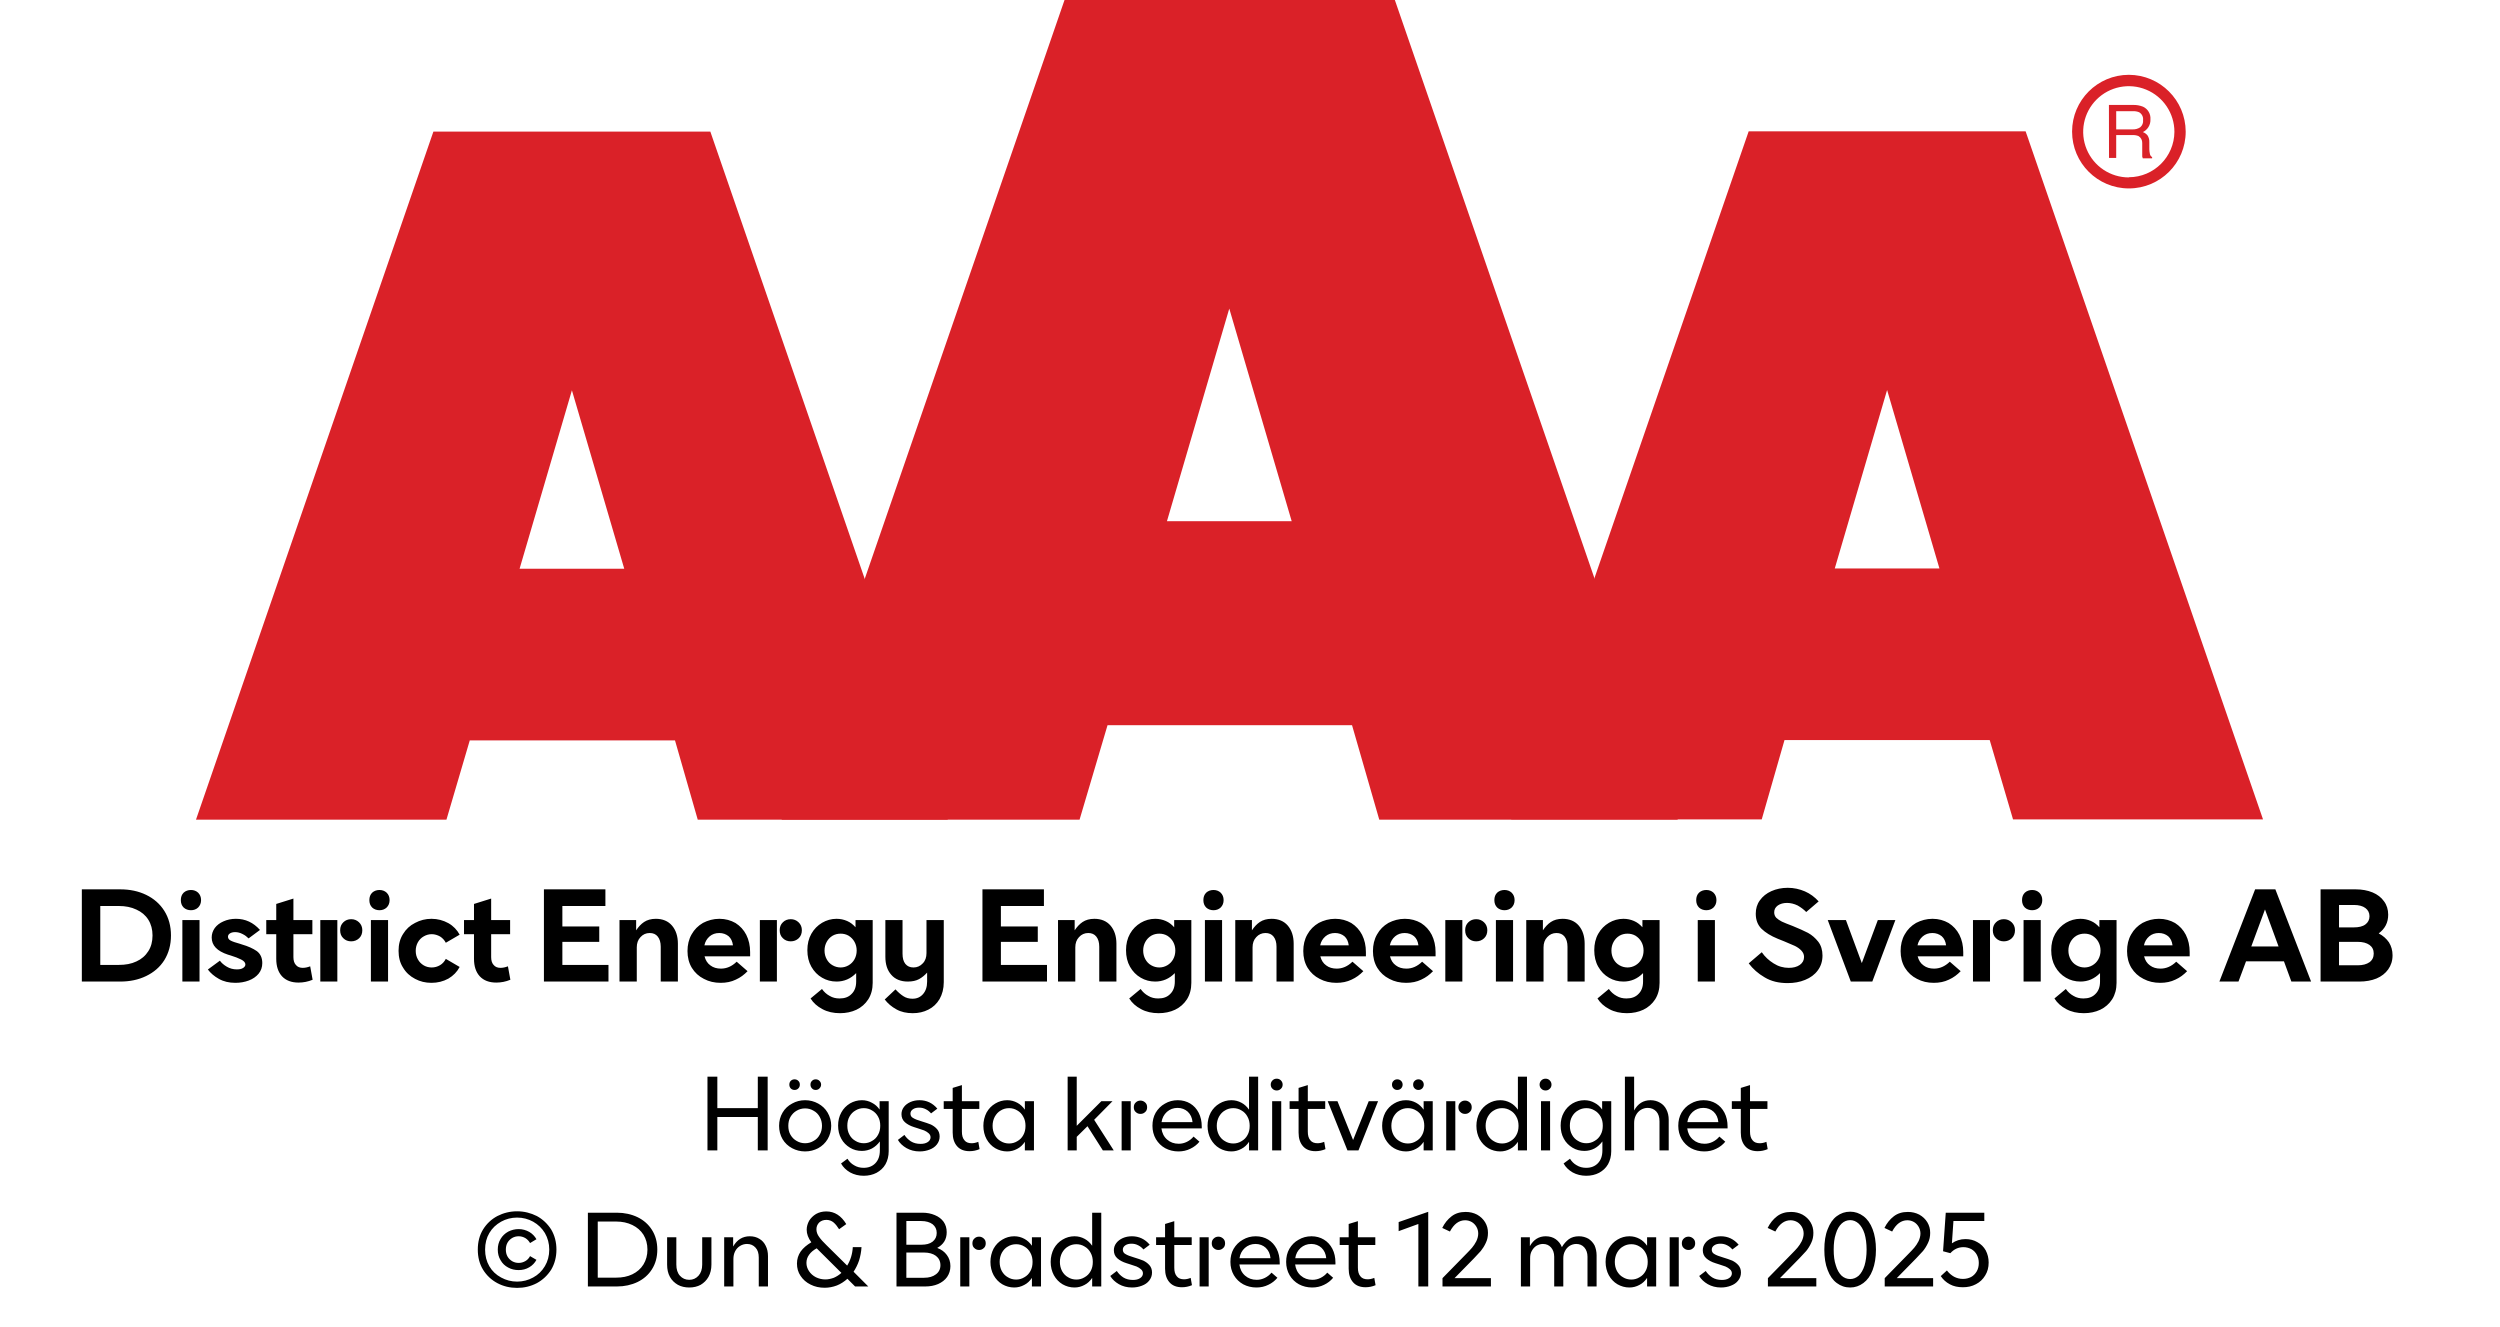
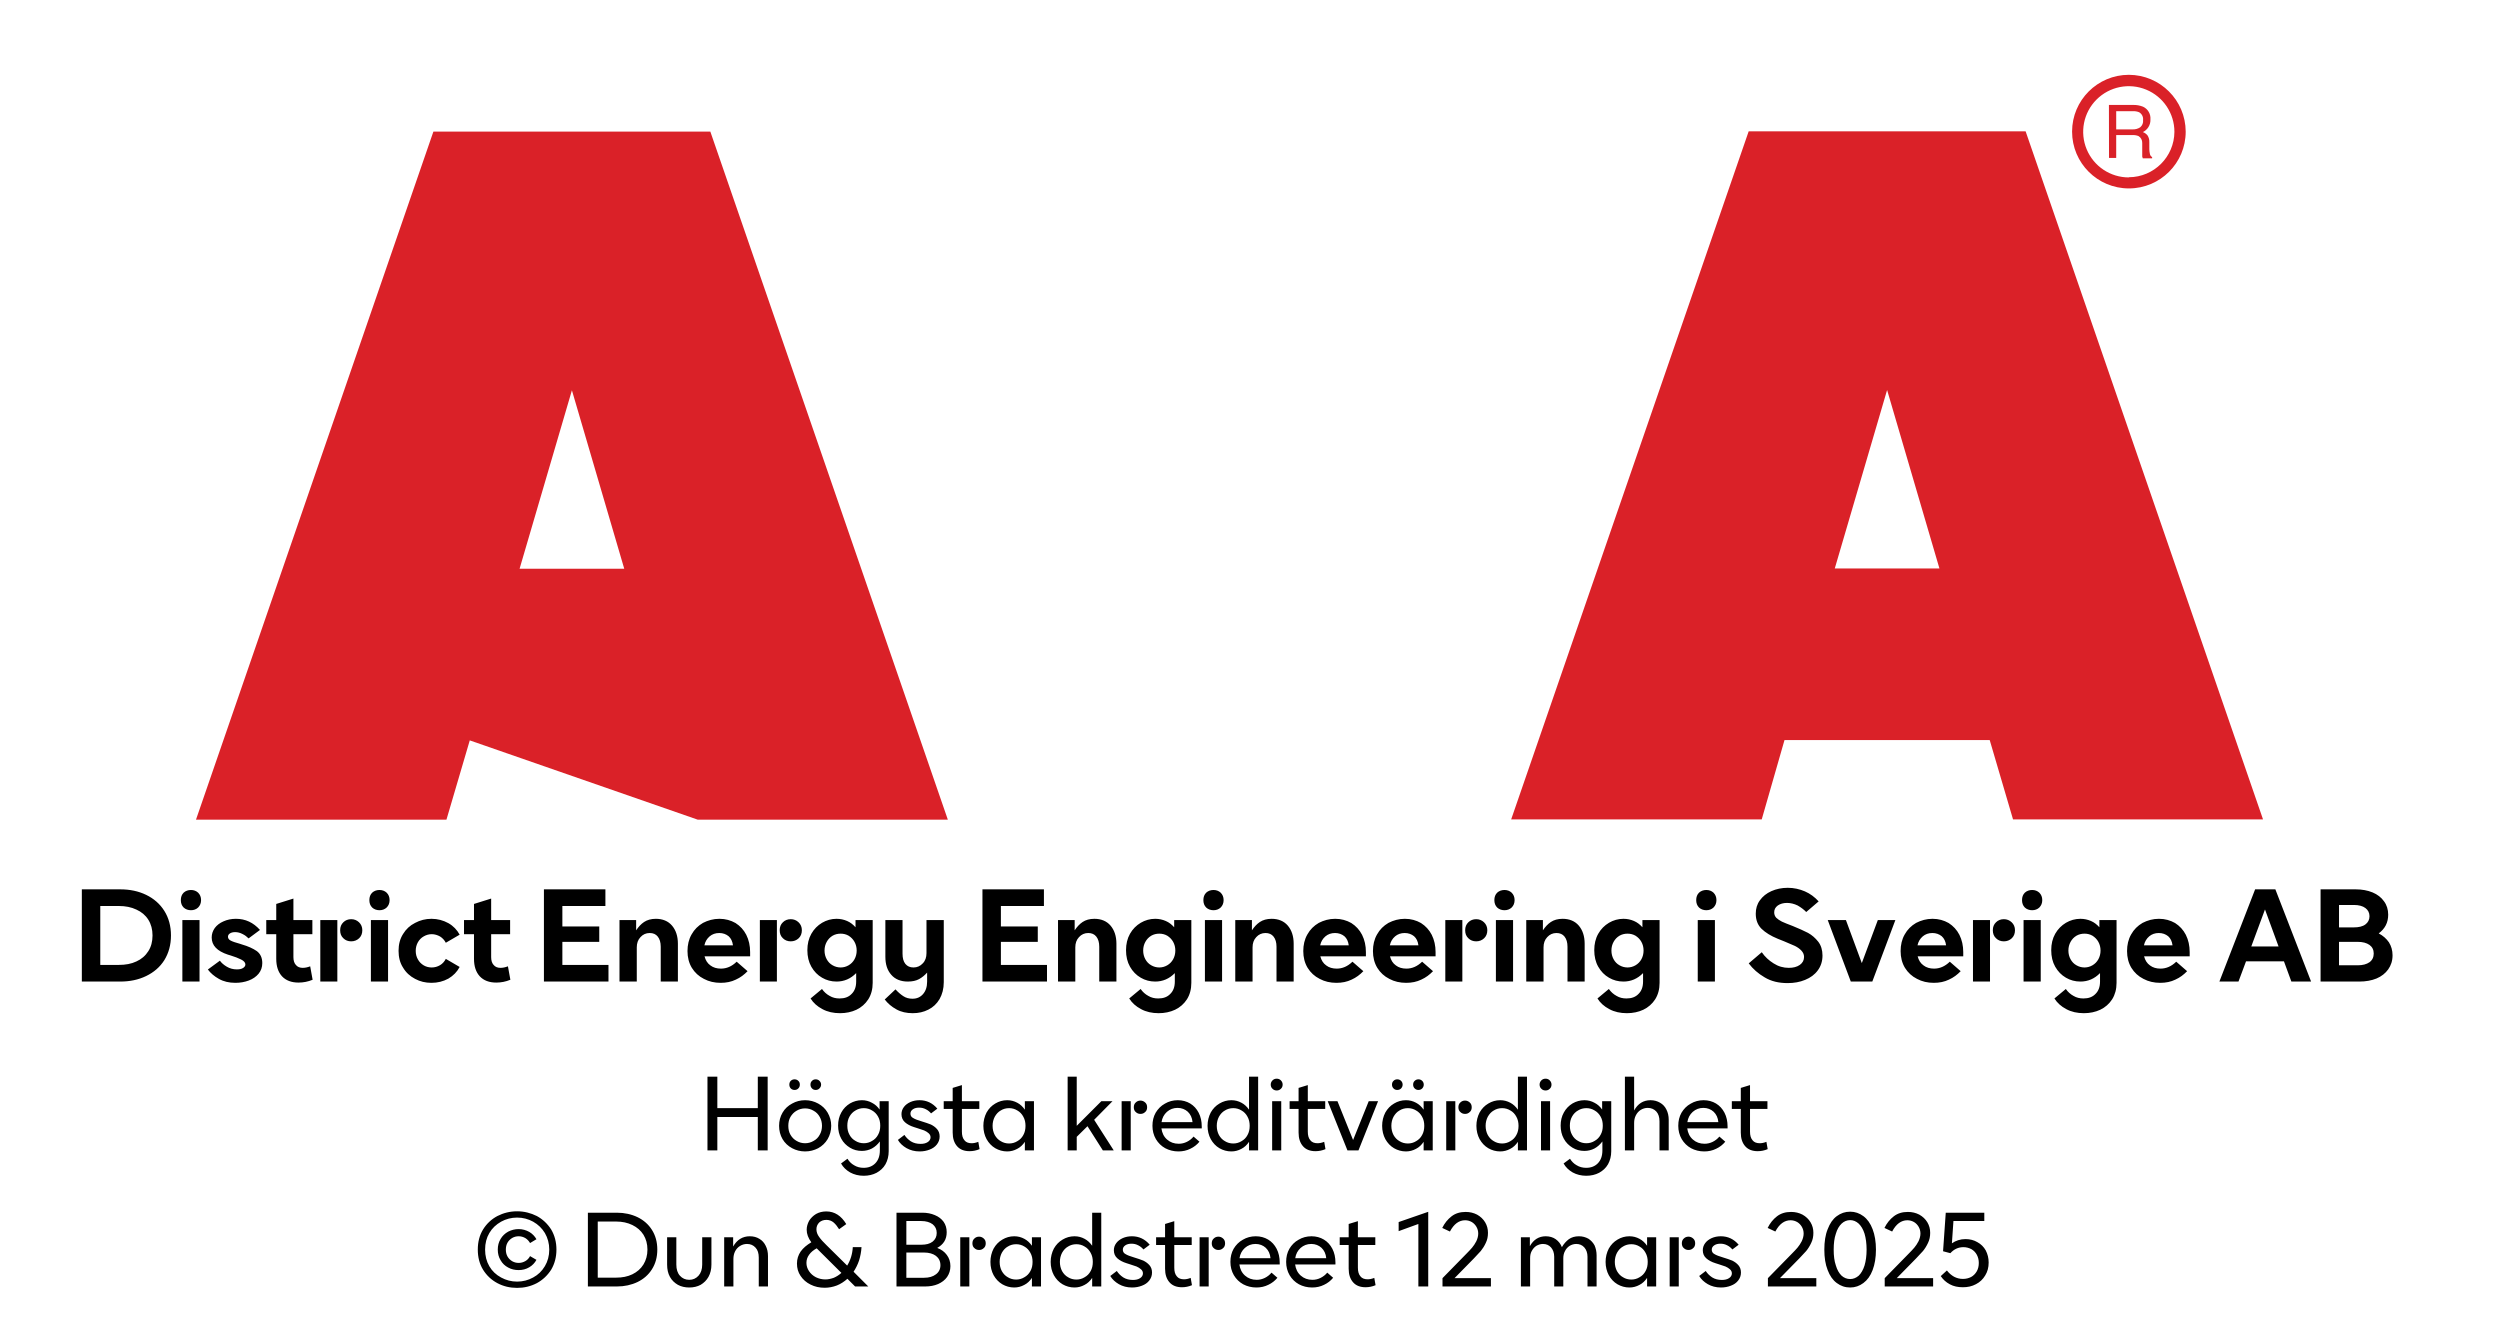
<svg xmlns="http://www.w3.org/2000/svg" width="100%" xml:space="preserve" viewBox="0 0 305.0 161.95" height="100%" version="1.1">
  <g fill="#da2128" transform="translate(23.91,0.0)">
-     <path d="M61.215 100 L91.726 100 L62.752 16.058 L28.963 16.058 L0 100 L30.557 100 L33.402 90.327 L58.439 90.327 ZM39.479 69.387 L45.863 47.616 L52.248 69.387 Z" fill-rule="evenodd" />
-     <path d="M144.361 100 L180.778 100 L146.262 0 L105.963 0 L71.446 100 L107.796 100 L111.21 88.472 L141.038 88.472 ZM118.459 63.583 L126.061 37.647 L133.675 63.583 Z" fill-rule="evenodd" />
+     <path d="M61.215 100 L91.726 100 L62.752 16.058 L28.963 16.058 L0 100 L30.557 100 L33.402 90.327 ZM39.479 69.387 L45.863 47.616 L52.248 69.387 Z" fill-rule="evenodd" />
    <path d="M193.798 90.292 L218.835 90.292 L221.68 99.966 L252.179 99.966 L223.216 16.024 L189.428 16.024 L160.453 99.966 L191.021 99.966 ZM199.932 69.352 L206.316 47.582 L212.701 69.352 Z" fill-rule="evenodd" />
    <path d="M235.814 9.127 C231.987 9.127 228.884 12.23 228.884 16.058 C228.884 19.886 231.987 22.989 235.814 22.988 C239.642 22.988 242.745 19.886 242.745 16.058 C242.732 12.235 239.637 9.14 235.814 9.127 ZM235.814 21.646 C233.562 21.65 231.53 20.297 230.665 18.218 C229.8 16.139 230.273 13.743 231.864 12.15 C233.454 10.556 235.849 10.077 237.93 10.938 C240.011 11.799 241.368 13.829 241.368 16.081 C241.349 19.138 238.872 21.61 235.814 21.623 ZM233.379 12.803 L236.338 12.803 C236.75 12.793 237.161 12.866 237.544 13.019 C238.135 13.293 238.494 13.906 238.443 14.556 C238.461 14.893 238.374 15.227 238.193 15.512 C238.029 15.771 237.797 15.98 237.521 16.115 C237.745 16.196 237.942 16.338 238.09 16.524 C238.246 16.768 238.322 17.055 238.307 17.344 L238.307 18.209 C238.31 18.396 238.333 18.583 238.375 18.766 C238.399 18.934 238.5 19.082 238.648 19.165 L238.648 19.313 L237.51 19.313 C237.482 19.242 237.459 19.17 237.442 19.096 C237.442 19.005 237.442 18.835 237.442 18.584 L237.442 17.446 C237.458 17.097 237.278 16.767 236.975 16.593 C236.732 16.501 236.472 16.463 236.213 16.479 L234.267 16.479 L234.267 19.267 L233.39 19.267 ZM236.235 15.785 C236.573 15.806 236.908 15.718 237.191 15.534 C237.453 15.318 237.587 14.983 237.544 14.647 C237.589 14.258 237.396 13.881 237.055 13.691 C236.831 13.6 236.59 13.558 236.349 13.565 L234.267 13.565 L234.267 15.785 Z" fill-rule="evenodd" />
  </g>
  <g transform="translate(0.0,100.0)">
    <path fill="#000000" d="M0.938 -11.25 L0.938 0 L5.625 0 C6.797 0 7.844 -0.219 8.781 -0.672 C9.719 -1.125 10.469 -1.766 11 -2.609 C11.531 -3.469 11.812 -4.469 11.812 -5.625 C11.812 -6.781 11.531 -7.781 11 -8.625 C10.469 -9.469 9.719 -10.125 8.781 -10.578 C7.844 -11.031 6.797 -11.25 5.625 -11.25 L0.938 -11.25 ZM5.438 -2.031 L3.188 -2.031 L3.188 -9.219 L5.438 -9.219 C6.266 -9.219 6.969 -9.078 7.594 -8.781 C8.219 -8.5 8.703 -8.094 9.047 -7.547 C9.391 -7 9.562 -6.359 9.562 -5.625 C9.562 -4.875 9.391 -4.234 9.047 -3.703 C8.703 -3.156 8.219 -2.734 7.594 -2.453 C6.969 -2.156 6.266 -2.031 5.438 -2.031 ZM13.203 -7.5 L13.203 0 L15.297 0 L15.297 -7.5 L13.203 -7.5 ZM13.359 -9.031 C13.594 -8.812 13.906 -8.703 14.25 -8.703 C14.594 -8.703 14.891 -8.812 15.125 -9.031 C15.359 -9.266 15.484 -9.562 15.484 -9.938 C15.484 -10.312 15.359 -10.609 15.125 -10.844 C14.891 -11.062 14.594 -11.172 14.25 -11.172 C13.906 -11.172 13.594 -11.062 13.359 -10.844 C13.125 -10.609 13.016 -10.312 13.016 -9.938 C13.016 -9.562 13.125 -9.266 13.359 -9.031 ZM17.656 -0.328 C18.234 0 18.906 0.156 19.672 0.156 C20.25 0.156 20.797 0.062 21.297 -0.125 C21.797 -0.312 22.203 -0.594 22.5 -0.953 C22.797 -1.312 22.953 -1.75 22.953 -2.25 C22.953 -2.906 22.719 -3.391 22.281 -3.719 C21.828 -4.031 21.219 -4.312 20.453 -4.531 L20.219 -4.609 C19.703 -4.75 19.328 -4.875 19.094 -5 C18.875 -5.109 18.766 -5.281 18.766 -5.469 C18.766 -5.625 18.844 -5.766 18.984 -5.859 C19.141 -5.969 19.359 -6.031 19.641 -6.031 C19.953 -6.031 20.25 -5.953 20.547 -5.797 C20.844 -5.656 21.078 -5.469 21.281 -5.266 L22.672 -6.297 C21.859 -7.203 20.891 -7.656 19.734 -7.656 C19.172 -7.656 18.672 -7.547 18.219 -7.344 C17.781 -7.156 17.406 -6.875 17.156 -6.531 C16.906 -6.172 16.781 -5.797 16.781 -5.375 C16.781 -4.406 17.438 -3.719 18.766 -3.281 L19.078 -3.188 C19.594 -3.031 20.031 -2.859 20.375 -2.688 C20.719 -2.516 20.891 -2.312 20.891 -2.078 C20.891 -1.906 20.781 -1.766 20.609 -1.656 C20.422 -1.531 20.172 -1.484 19.844 -1.484 C19.406 -1.484 18.984 -1.594 18.625 -1.812 C18.25 -2.031 17.969 -2.281 17.781 -2.547 L16.313 -1.469 C16.641 -1.031 17.094 -0.641 17.656 -0.328 ZM29.094 -0.219 L28.797 -1.859 C28.469 -1.734 28.172 -1.672 27.891 -1.672 C27.531 -1.672 27.25 -1.781 27.047 -2.031 C26.844 -2.25 26.75 -2.578 26.75 -2.984 L26.75 -5.781 L29.063 -5.781 L29.063 -7.5 L26.75 -7.5 L26.75 -10.125 L24.656 -9.469 L24.656 -7.5 L23.438 -7.5 L23.438 -5.781 L24.656 -5.781 L24.656 -2.781 C24.656 -1.859 24.891 -1.156 25.359 -0.641 C25.844 -0.125 26.516 0.125 27.375 0.125 C27.953 0.125 28.531 0.016 29.094 -0.219 ZM32.844 -5.281 C33.094 -5.031 33.422 -4.906 33.797 -4.906 C34.172 -4.906 34.5 -5.031 34.766 -5.281 C35.016 -5.516 35.156 -5.844 35.156 -6.266 C35.156 -6.656 35.016 -6.984 34.75 -7.234 C34.484 -7.484 34.172 -7.609 33.797 -7.609 C33.422 -7.609 33.094 -7.484 32.844 -7.234 C32.578 -6.984 32.453 -6.656 32.453 -6.266 C32.453 -5.844 32.578 -5.531 32.844 -5.281 ZM30.031 -7.5 L30.031 0 L32.109 0 L32.109 -7.5 L30.031 -7.5 ZM36.203 -7.5 L36.203 0 L38.297 0 L38.297 -7.5 L36.203 -7.5 ZM36.36 -9.031 C36.594 -8.812 36.906 -8.703 37.25 -8.703 C37.594 -8.703 37.891 -8.812 38.125 -9.031 C38.36 -9.266 38.485 -9.562 38.485 -9.938 C38.485 -10.312 38.36 -10.609 38.125 -10.844 C37.891 -11.062 37.594 -11.172 37.25 -11.172 C36.906 -11.172 36.594 -11.062 36.36 -10.844 C36.125 -10.609 36.016 -10.312 36.016 -9.938 C36.016 -9.562 36.125 -9.266 36.36 -9.031 ZM41.594 -0.328 C42.203 0 42.86 0.156 43.594 0.156 C44.344 0.156 45.031 -0.016 45.656 -0.359 C46.266 -0.719 46.719 -1.188 47.031 -1.781 L45.344 -2.766 C45.172 -2.438 44.938 -2.172 44.641 -2 C44.328 -1.812 43.985 -1.719 43.625 -1.719 C43.281 -1.719 42.953 -1.797 42.656 -1.969 C42.344 -2.156 42.11 -2.391 41.938 -2.703 C41.766 -3 41.672 -3.344 41.672 -3.75 C41.672 -4.141 41.766 -4.484 41.938 -4.797 C42.11 -5.094 42.344 -5.344 42.656 -5.516 C42.953 -5.688 43.281 -5.781 43.625 -5.781 C43.985 -5.781 44.328 -5.672 44.641 -5.5 C44.938 -5.312 45.172 -5.062 45.344 -4.734 L47.031 -5.719 C46.719 -6.297 46.266 -6.781 45.656 -7.125 C45.031 -7.469 44.344 -7.656 43.594 -7.656 C42.875 -7.656 42.203 -7.484 41.594 -7.156 C40.969 -6.844 40.485 -6.391 40.125 -5.797 C39.75 -5.203 39.578 -4.531 39.578 -3.75 C39.578 -2.969 39.75 -2.281 40.125 -1.703 C40.485 -1.094 40.969 -0.656 41.594 -0.328 ZM53.219 -0.219 L52.922 -1.859 C52.594 -1.734 52.297 -1.672 52.016 -1.672 C51.656 -1.672 51.375 -1.781 51.172 -2.031 C50.969 -2.25 50.875 -2.578 50.875 -2.984 L50.875 -5.781 L53.188 -5.781 L53.188 -7.5 L50.875 -7.5 L50.875 -10.125 L48.781 -9.469 L48.781 -7.5 L47.563 -7.5 L47.563 -5.781 L48.781 -5.781 L48.781 -2.781 C48.781 -1.859 49.016 -1.156 49.485 -0.641 C49.969 -0.125 50.641 0.125 51.5 0.125 C52.078 0.125 52.656 0.016 53.219 -0.219 ZM57.313 -11.25 L57.313 0 L65.188 0 L65.188 -2.031 L59.563 -2.031 L59.563 -4.844 L64.063 -4.844 L64.063 -6.719 L59.563 -6.719 L59.563 -9.219 L64.813 -9.219 L64.813 -11.25 L57.313 -11.25 ZM66.532 -7.5 L66.532 0 L68.641 0 L68.641 -4.172 C68.641 -4.672 68.782 -5.094 69.094 -5.422 C69.391 -5.75 69.766 -5.922 70.219 -5.922 C70.641 -5.922 70.969 -5.781 71.203 -5.484 C71.438 -5.188 71.563 -4.781 71.563 -4.25 L71.563 0 L73.657 0 L73.657 -4.625 C73.657 -5.531 73.407 -6.281 72.938 -6.828 C72.469 -7.375 71.797 -7.656 70.969 -7.656 C70.391 -7.656 69.907 -7.516 69.532 -7.266 C69.157 -7.016 68.844 -6.672 68.563 -6.25 L68.563 -7.5 L66.532 -7.5 ZM82.469 -3.078 L82.469 -3.594 C82.469 -4.375 82.313 -5.078 82 -5.703 C81.688 -6.312 81.25 -6.781 80.688 -7.141 C80.11 -7.469 79.469 -7.656 78.719 -7.656 C77.985 -7.656 77.328 -7.469 76.719 -7.156 C76.125 -6.812 75.657 -6.344 75.328 -5.75 C74.985 -5.156 74.828 -4.469 74.828 -3.719 C74.828 -2.953 75 -2.266 75.36 -1.672 C75.719 -1.094 76.203 -0.641 76.828 -0.328 C77.438 0 78.125 0.156 78.875 0.156 C79.563 0.156 80.172 0.031 80.719 -0.234 C81.282 -0.484 81.75 -0.844 82.157 -1.266 L80.828 -2.422 C80.235 -1.844 79.594 -1.578 78.907 -1.578 C78.407 -1.578 77.969 -1.703 77.625 -1.969 C77.266 -2.219 77.032 -2.594 76.907 -3.078 L82.469 -3.078 ZM80.375 -4.422 L76.891 -4.422 C76.985 -4.875 77.203 -5.234 77.532 -5.516 C77.844 -5.781 78.235 -5.922 78.703 -5.922 C79.157 -5.922 79.532 -5.781 79.844 -5.531 C80.141 -5.266 80.313 -4.906 80.375 -4.422 ZM86.469 -5.281 C86.719 -5.031 87.047 -4.906 87.422 -4.906 C87.797 -4.906 88.125 -5.031 88.391 -5.281 C88.641 -5.516 88.782 -5.844 88.782 -6.266 C88.782 -6.656 88.641 -6.984 88.375 -7.234 C88.11 -7.484 87.797 -7.609 87.422 -7.609 C87.047 -7.609 86.719 -7.484 86.469 -7.234 C86.203 -6.984 86.078 -6.656 86.078 -6.266 C86.078 -5.844 86.203 -5.531 86.469 -5.281 ZM83.657 -7.5 L83.657 0 L85.735 0 L85.735 -7.5 L83.657 -7.5 ZM91.282 3.359 C91.907 3.703 92.641 3.859 93.438 3.859 C94.157 3.859 94.844 3.719 95.438 3.438 C96.032 3.156 96.532 2.719 96.891 2.156 C97.235 1.609 97.422 0.938 97.422 0.156 L97.422 -7.5 L95.328 -7.5 L95.328 -6.625 C95.032 -6.953 94.703 -7.219 94.297 -7.391 C93.907 -7.562 93.469 -7.656 93.016 -7.656 C92.375 -7.656 91.782 -7.484 91.25 -7.172 C90.703 -6.844 90.266 -6.406 89.938 -5.828 C89.61 -5.25 89.453 -4.578 89.453 -3.828 C89.453 -3.062 89.61 -2.391 89.938 -1.812 C90.266 -1.234 90.703 -0.781 91.25 -0.469 C91.782 -0.156 92.375 0 93.016 0 C93.938 0 94.735 -0.344 95.407 -1.031 L95.407 0 C95.407 0.656 95.219 1.156 94.844 1.516 C94.485 1.891 94 2.062 93.375 2.062 C92.938 2.062 92.532 1.969 92.172 1.75 C91.797 1.547 91.485 1.266 91.235 0.906 L89.844 2.062 C90.172 2.594 90.657 3.031 91.282 3.359 ZM94.485 -1.984 C94.188 -1.812 93.86 -1.719 93.516 -1.719 C93.157 -1.719 92.828 -1.812 92.532 -1.984 C92.219 -2.156 91.985 -2.406 91.813 -2.719 C91.641 -3.031 91.547 -3.391 91.547 -3.781 C91.547 -4.188 91.641 -4.531 91.813 -4.844 C91.985 -5.156 92.219 -5.406 92.532 -5.594 C92.828 -5.766 93.157 -5.844 93.516 -5.844 C93.86 -5.844 94.188 -5.766 94.485 -5.594 C94.782 -5.406 95.032 -5.156 95.203 -4.844 C95.375 -4.531 95.469 -4.188 95.469 -3.781 C95.469 -3.391 95.375 -3.031 95.203 -2.719 C95.032 -2.406 94.782 -2.156 94.485 -1.984 ZM100.313 3.391 C100.891 3.719 101.563 3.859 102.313 3.859 C103.016 3.859 103.641 3.719 104.219 3.422 C104.782 3.141 105.235 2.719 105.579 2.141 C105.907 1.562 106.094 0.875 106.094 0.078 L106.094 -7.5 L103.985 -7.5 L103.985 -3.469 C103.985 -2.969 103.844 -2.531 103.532 -2.219 C103.235 -1.891 102.844 -1.719 102.407 -1.719 C101.969 -1.719 101.657 -1.859 101.407 -2.156 C101.172 -2.453 101.063 -2.859 101.063 -3.406 L101.063 -7.5 L98.969 -7.5 L98.969 -3.031 C98.969 -2.094 99.204 -1.375 99.688 -0.828 C100.157 -0.281 100.844 0 101.704 0 C102.25 0 102.704 -0.094 103.079 -0.297 C103.454 -0.5 103.782 -0.781 104.063 -1.094 L104.063 0 C104.063 0.656 103.891 1.156 103.563 1.531 C103.235 1.906 102.813 2.094 102.282 2.094 C101.86 2.094 101.485 2 101.157 1.781 C100.844 1.578 100.516 1.297 100.204 0.953 L98.891 2.188 C99.266 2.672 99.735 3.078 100.313 3.391 ZM110.813 -11.25 L110.813 0 L118.688 0 L118.688 -2.031 L113.063 -2.031 L113.063 -4.844 L117.563 -4.844 L117.563 -6.719 L113.063 -6.719 L113.063 -9.219 L118.313 -9.219 L118.313 -11.25 L110.813 -11.25 ZM120.032 -7.5 L120.032 0 L122.141 0 L122.141 -4.172 C122.141 -4.672 122.282 -5.094 122.594 -5.422 C122.891 -5.75 123.266 -5.922 123.719 -5.922 C124.141 -5.922 124.469 -5.781 124.704 -5.484 C124.938 -5.188 125.063 -4.781 125.063 -4.25 L125.063 0 L127.157 0 L127.157 -4.625 C127.157 -5.531 126.907 -6.281 126.438 -6.828 C125.969 -7.375 125.297 -7.656 124.469 -7.656 C123.891 -7.656 123.407 -7.516 123.032 -7.266 C122.657 -7.016 122.344 -6.672 122.063 -6.25 L122.063 -7.5 L120.032 -7.5 ZM130.157 3.359 C130.782 3.703 131.516 3.859 132.313 3.859 C133.032 3.859 133.719 3.719 134.313 3.438 C134.907 3.156 135.407 2.719 135.766 2.156 C136.11 1.609 136.297 0.938 136.297 0.156 L136.297 -7.5 L134.204 -7.5 L134.204 -6.625 C133.907 -6.953 133.579 -7.219 133.172 -7.391 C132.782 -7.562 132.344 -7.656 131.891 -7.656 C131.251 -7.656 130.657 -7.484 130.126 -7.172 C129.579 -6.844 129.141 -6.406 128.813 -5.828 C128.485 -5.25 128.329 -4.578 128.329 -3.828 C128.329 -3.062 128.485 -2.391 128.813 -1.812 C129.141 -1.234 129.579 -0.781 130.126 -0.469 C130.657 -0.156 131.251 0 131.891 0 C132.813 0 133.61 -0.344 134.282 -1.031 L134.282 0 C134.282 0.656 134.094 1.156 133.719 1.516 C133.36 1.891 132.876 2.062 132.251 2.062 C131.813 2.062 131.407 1.969 131.047 1.75 C130.672 1.547 130.36 1.266 130.11 0.906 L128.719 2.062 C129.047 2.594 129.532 3.031 130.157 3.359 ZM133.36 -1.984 C133.063 -1.812 132.735 -1.719 132.391 -1.719 C132.032 -1.719 131.704 -1.812 131.407 -1.984 C131.094 -2.156 130.86 -2.406 130.688 -2.719 C130.516 -3.031 130.422 -3.391 130.422 -3.781 C130.422 -4.188 130.516 -4.531 130.688 -4.844 C130.86 -5.156 131.094 -5.406 131.407 -5.594 C131.704 -5.766 132.032 -5.844 132.391 -5.844 C132.735 -5.844 133.063 -5.766 133.36 -5.594 C133.657 -5.406 133.907 -5.156 134.079 -4.844 C134.251 -4.531 134.344 -4.188 134.344 -3.781 C134.344 -3.391 134.251 -3.031 134.079 -2.719 C133.907 -2.406 133.657 -2.156 133.36 -1.984 ZM137.954 -7.5 L137.954 0 L140.047 0 L140.047 -7.5 L137.954 -7.5 ZM138.11 -9.031 C138.344 -8.812 138.657 -8.703 139.001 -8.703 C139.344 -8.703 139.641 -8.812 139.876 -9.031 C140.11 -9.266 140.235 -9.562 140.235 -9.938 C140.235 -10.312 140.11 -10.609 139.876 -10.844 C139.641 -11.062 139.344 -11.172 139.001 -11.172 C138.657 -11.172 138.344 -11.062 138.11 -10.844 C137.876 -10.609 137.766 -10.312 137.766 -9.938 C137.766 -9.562 137.876 -9.266 138.11 -9.031 ZM141.657 -7.5 L141.657 0 L143.766 0 L143.766 -4.172 C143.766 -4.672 143.907 -5.094 144.219 -5.422 C144.516 -5.75 144.891 -5.922 145.344 -5.922 C145.766 -5.922 146.094 -5.781 146.329 -5.484 C146.563 -5.188 146.688 -4.781 146.688 -4.25 L146.688 0 L148.782 0 L148.782 -4.625 C148.782 -5.531 148.532 -6.281 148.063 -6.828 C147.594 -7.375 146.922 -7.656 146.094 -7.656 C145.516 -7.656 145.032 -7.516 144.657 -7.266 C144.282 -7.016 143.969 -6.672 143.688 -6.25 L143.688 -7.5 L141.657 -7.5 ZM157.594 -3.078 L157.594 -3.594 C157.594 -4.375 157.438 -5.078 157.126 -5.703 C156.813 -6.312 156.376 -6.781 155.813 -7.141 C155.235 -7.469 154.594 -7.656 153.844 -7.656 C153.11 -7.656 152.454 -7.469 151.844 -7.156 C151.251 -6.812 150.782 -6.344 150.454 -5.75 C150.11 -5.156 149.954 -4.469 149.954 -3.719 C149.954 -2.953 150.126 -2.266 150.485 -1.672 C150.844 -1.094 151.329 -0.641 151.954 -0.328 C152.563 0 153.251 0.156 154.001 0.156 C154.688 0.156 155.297 0.031 155.844 -0.234 C156.407 -0.484 156.876 -0.844 157.282 -1.266 L155.954 -2.422 C155.36 -1.844 154.719 -1.578 154.032 -1.578 C153.532 -1.578 153.094 -1.703 152.751 -1.969 C152.391 -2.219 152.157 -2.594 152.032 -3.078 L157.594 -3.078 ZM155.501 -4.422 L152.016 -4.422 C152.11 -4.875 152.329 -5.234 152.657 -5.516 C152.969 -5.781 153.36 -5.922 153.829 -5.922 C154.282 -5.922 154.657 -5.781 154.969 -5.531 C155.266 -5.266 155.438 -4.906 155.501 -4.422 ZM166.094 -3.078 L166.094 -3.594 C166.094 -4.375 165.938 -5.078 165.626 -5.703 C165.313 -6.312 164.876 -6.781 164.313 -7.141 C163.735 -7.469 163.094 -7.656 162.344 -7.656 C161.61 -7.656 160.954 -7.469 160.344 -7.156 C159.751 -6.812 159.282 -6.344 158.954 -5.75 C158.61 -5.156 158.454 -4.469 158.454 -3.719 C158.454 -2.953 158.626 -2.266 158.985 -1.672 C159.344 -1.094 159.829 -0.641 160.454 -0.328 C161.063 0 161.751 0.156 162.501 0.156 C163.188 0.156 163.797 0.031 164.344 -0.234 C164.907 -0.484 165.376 -0.844 165.782 -1.266 L164.454 -2.422 C163.86 -1.844 163.219 -1.578 162.532 -1.578 C162.032 -1.578 161.594 -1.703 161.251 -1.969 C160.891 -2.219 160.657 -2.594 160.532 -3.078 L166.094 -3.078 ZM164.001 -4.422 L160.516 -4.422 C160.61 -4.875 160.829 -5.234 161.157 -5.516 C161.469 -5.781 161.86 -5.922 162.329 -5.922 C162.782 -5.922 163.157 -5.781 163.469 -5.531 C163.766 -5.266 163.938 -4.906 164.001 -4.422 ZM170.094 -5.281 C170.344 -5.031 170.673 -4.906 171.048 -4.906 C171.423 -4.906 171.751 -5.031 172.016 -5.281 C172.266 -5.516 172.407 -5.844 172.407 -6.266 C172.407 -6.656 172.266 -6.984 172.001 -7.234 C171.735 -7.484 171.423 -7.609 171.048 -7.609 C170.673 -7.609 170.344 -7.484 170.094 -7.234 C169.829 -6.984 169.704 -6.656 169.704 -6.266 C169.704 -5.844 169.829 -5.531 170.094 -5.281 ZM167.282 -7.5 L167.282 0 L169.36 0 L169.36 -7.5 L167.282 -7.5 ZM173.454 -7.5 L173.454 0 L175.548 0 L175.548 -7.5 L173.454 -7.5 ZM173.61 -9.031 C173.844 -8.812 174.157 -8.703 174.501 -8.703 C174.844 -8.703 175.141 -8.812 175.376 -9.031 C175.61 -9.266 175.735 -9.562 175.735 -9.938 C175.735 -10.312 175.61 -10.609 175.376 -10.844 C175.141 -11.062 174.844 -11.172 174.501 -11.172 C174.157 -11.172 173.844 -11.062 173.61 -10.844 C173.376 -10.609 173.266 -10.312 173.266 -9.938 C173.266 -9.562 173.376 -9.266 173.61 -9.031 ZM177.157 -7.5 L177.157 0 L179.266 0 L179.266 -4.172 C179.266 -4.672 179.407 -5.094 179.719 -5.422 C180.016 -5.75 180.391 -5.922 180.844 -5.922 C181.266 -5.922 181.594 -5.781 181.829 -5.484 C182.063 -5.188 182.188 -4.781 182.188 -4.25 L182.188 0 L184.282 0 L184.282 -4.625 C184.282 -5.531 184.032 -6.281 183.563 -6.828 C183.094 -7.375 182.423 -7.656 181.594 -7.656 C181.016 -7.656 180.532 -7.516 180.157 -7.266 C179.782 -7.016 179.469 -6.672 179.188 -6.25 L179.188 -7.5 L177.157 -7.5 ZM187.282 3.359 C187.907 3.703 188.641 3.859 189.438 3.859 C190.157 3.859 190.844 3.719 191.438 3.438 C192.032 3.156 192.532 2.719 192.891 2.156 C193.235 1.609 193.423 0.938 193.423 0.156 L193.423 -7.5 L191.329 -7.5 L191.329 -6.625 C191.032 -6.953 190.704 -7.219 190.298 -7.391 C189.907 -7.562 189.469 -7.656 189.016 -7.656 C188.376 -7.656 187.782 -7.484 187.251 -7.172 C186.704 -6.844 186.266 -6.406 185.938 -5.828 C185.61 -5.25 185.454 -4.578 185.454 -3.828 C185.454 -3.062 185.61 -2.391 185.938 -1.812 C186.266 -1.234 186.704 -0.781 187.251 -0.469 C187.782 -0.156 188.376 0 189.016 0 C189.938 0 190.735 -0.344 191.407 -1.031 L191.407 0 C191.407 0.656 191.219 1.156 190.844 1.516 C190.485 1.891 190.001 2.062 189.376 2.062 C188.938 2.062 188.532 1.969 188.173 1.75 C187.798 1.547 187.485 1.266 187.235 0.906 L185.844 2.062 C186.173 2.594 186.657 3.031 187.282 3.359 ZM190.485 -1.984 C190.188 -1.812 189.86 -1.719 189.516 -1.719 C189.157 -1.719 188.829 -1.812 188.532 -1.984 C188.219 -2.156 187.985 -2.406 187.813 -2.719 C187.641 -3.031 187.548 -3.391 187.548 -3.781 C187.548 -4.188 187.641 -4.531 187.813 -4.844 C187.985 -5.156 188.219 -5.406 188.532 -5.594 C188.829 -5.766 189.157 -5.844 189.516 -5.844 C189.86 -5.844 190.188 -5.766 190.485 -5.594 C190.782 -5.406 191.032 -5.156 191.204 -4.844 C191.376 -4.531 191.469 -4.188 191.469 -3.781 C191.469 -3.391 191.376 -3.031 191.204 -2.719 C191.032 -2.406 190.782 -2.156 190.485 -1.984 ZM198.079 -7.5 L198.079 0 L200.173 0 L200.173 -7.5 L198.079 -7.5 ZM198.235 -9.031 C198.47 -8.812 198.782 -8.703 199.126 -8.703 C199.47 -8.703 199.766 -8.812 200.001 -9.031 C200.235 -9.266 200.36 -9.562 200.36 -9.938 C200.36 -10.312 200.235 -10.609 200.001 -10.844 C199.766 -11.062 199.47 -11.172 199.126 -11.172 C198.782 -11.172 198.47 -11.062 198.235 -10.844 C198.001 -10.609 197.891 -10.312 197.891 -9.938 C197.891 -9.562 198.001 -9.266 198.235 -9.031 ZM206.235 -0.516 C207.032 -0.031 207.97 0.188 209.048 0.188 C209.829 0.188 210.532 0.062 211.173 -0.203 C211.829 -0.469 212.345 -0.844 212.72 -1.359 C213.095 -1.859 213.298 -2.469 213.298 -3.172 C213.298 -3.844 213.126 -4.406 212.782 -4.859 C212.423 -5.312 212.016 -5.672 211.532 -5.938 C211.032 -6.203 210.407 -6.469 209.657 -6.781 C209.079 -7 208.641 -7.172 208.345 -7.312 C208.063 -7.453 207.845 -7.609 207.657 -7.781 C207.485 -7.969 207.407 -8.188 207.407 -8.438 C207.407 -8.781 207.532 -9.047 207.845 -9.281 C208.141 -9.484 208.516 -9.594 208.97 -9.594 C209.407 -9.594 209.845 -9.484 210.266 -9.281 C210.673 -9.047 211.032 -8.781 211.313 -8.484 L212.829 -9.781 C212.345 -10.312 211.798 -10.719 211.157 -11 C210.501 -11.281 209.813 -11.438 209.063 -11.438 C208.329 -11.438 207.657 -11.297 207.063 -11.031 C206.47 -10.766 206.001 -10.391 205.657 -9.906 C205.313 -9.438 205.157 -8.891 205.157 -8.281 C205.157 -7.516 205.391 -6.906 205.86 -6.438 C206.345 -5.969 207.001 -5.562 207.845 -5.219 L208.626 -4.906 C209.188 -4.672 209.626 -4.484 209.938 -4.344 C210.251 -4.188 210.516 -4 210.72 -3.781 C210.938 -3.547 211.048 -3.297 211.048 -3 C211.048 -2.594 210.876 -2.281 210.532 -2.031 C210.173 -1.781 209.72 -1.672 209.188 -1.672 C208.532 -1.672 207.907 -1.844 207.329 -2.219 C206.751 -2.578 206.266 -3.031 205.891 -3.578 L204.298 -2.219 C204.798 -1.547 205.454 -0.969 206.235 -0.516 ZM213.938 -7.5 L216.751 0 L219.376 0 L222.188 -7.5 L220.048 -7.5 L218.095 -2.25 L216.157 -7.5 L213.938 -7.5 ZM230.47 -3.078 L230.47 -3.594 C230.47 -4.375 230.313 -5.078 230.001 -5.703 C229.688 -6.312 229.251 -6.781 228.688 -7.141 C228.11 -7.469 227.47 -7.656 226.72 -7.656 C225.985 -7.656 225.329 -7.469 224.72 -7.156 C224.126 -6.812 223.657 -6.344 223.329 -5.75 C222.985 -5.156 222.829 -4.469 222.829 -3.719 C222.829 -2.953 223.001 -2.266 223.36 -1.672 C223.72 -1.094 224.204 -0.641 224.829 -0.328 C225.438 0 226.126 0.156 226.876 0.156 C227.563 0.156 228.173 0.031 228.72 -0.234 C229.282 -0.484 229.751 -0.844 230.157 -1.266 L228.829 -2.422 C228.235 -1.844 227.595 -1.578 226.907 -1.578 C226.407 -1.578 225.97 -1.703 225.626 -1.969 C225.266 -2.219 225.032 -2.594 224.907 -3.078 L230.47 -3.078 ZM228.376 -4.422 L224.891 -4.422 C224.985 -4.875 225.204 -5.234 225.532 -5.516 C225.845 -5.781 226.235 -5.922 226.704 -5.922 C227.157 -5.922 227.532 -5.781 227.845 -5.531 C228.141 -5.266 228.313 -4.906 228.376 -4.422 ZM234.47 -5.281 C234.72 -5.031 235.048 -4.906 235.423 -4.906 C235.798 -4.906 236.126 -5.031 236.392 -5.281 C236.642 -5.516 236.782 -5.844 236.782 -6.266 C236.782 -6.656 236.642 -6.984 236.376 -7.234 C236.11 -7.484 235.798 -7.609 235.423 -7.609 C235.048 -7.609 234.72 -7.484 234.47 -7.234 C234.204 -6.984 234.079 -6.656 234.079 -6.266 C234.079 -5.844 234.204 -5.531 234.47 -5.281 ZM231.657 -7.5 L231.657 0 L233.735 0 L233.735 -7.5 L231.657 -7.5 ZM237.829 -7.5 L237.829 0 L239.923 0 L239.923 -7.5 L237.829 -7.5 ZM237.985 -9.031 C238.22 -8.812 238.532 -8.703 238.876 -8.703 C239.22 -8.703 239.517 -8.812 239.751 -9.031 C239.985 -9.266 240.11 -9.562 240.11 -9.938 C240.11 -10.312 239.985 -10.609 239.751 -10.844 C239.517 -11.062 239.22 -11.172 238.876 -11.172 C238.532 -11.172 238.22 -11.062 237.985 -10.844 C237.751 -10.609 237.642 -10.312 237.642 -9.938 C237.642 -9.562 237.751 -9.266 237.985 -9.031 ZM243.032 3.359 C243.657 3.703 244.392 3.859 245.188 3.859 C245.907 3.859 246.595 3.719 247.188 3.438 C247.782 3.156 248.282 2.719 248.642 2.156 C248.985 1.609 249.173 0.938 249.173 0.156 L249.173 -7.5 L247.079 -7.5 L247.079 -6.625 C246.782 -6.953 246.454 -7.219 246.048 -7.391 C245.657 -7.562 245.22 -7.656 244.767 -7.656 C244.126 -7.656 243.532 -7.484 243.001 -7.172 C242.454 -6.844 242.017 -6.406 241.688 -5.828 C241.36 -5.25 241.204 -4.578 241.204 -3.828 C241.204 -3.062 241.36 -2.391 241.688 -1.812 C242.017 -1.234 242.454 -0.781 243.001 -0.469 C243.532 -0.156 244.126 0 244.767 0 C245.688 0 246.485 -0.344 247.157 -1.031 L247.157 0 C247.157 0.656 246.97 1.156 246.595 1.516 C246.235 1.891 245.751 2.062 245.126 2.062 C244.688 2.062 244.282 1.969 243.923 1.75 C243.548 1.547 243.235 1.266 242.985 0.906 L241.595 2.062 C241.923 2.594 242.407 3.031 243.032 3.359 ZM246.235 -1.984 C245.938 -1.812 245.61 -1.719 245.267 -1.719 C244.907 -1.719 244.579 -1.812 244.282 -1.984 C243.97 -2.156 243.735 -2.406 243.563 -2.719 C243.392 -3.031 243.298 -3.391 243.298 -3.781 C243.298 -4.188 243.392 -4.531 243.563 -4.844 C243.735 -5.156 243.97 -5.406 244.282 -5.594 C244.579 -5.766 244.907 -5.844 245.267 -5.844 C245.61 -5.844 245.938 -5.766 246.235 -5.594 C246.532 -5.406 246.782 -5.156 246.954 -4.844 C247.126 -4.531 247.22 -4.188 247.22 -3.781 C247.22 -3.391 247.126 -3.031 246.954 -2.719 C246.782 -2.406 246.532 -2.156 246.235 -1.984 ZM258.095 -3.078 L258.095 -3.594 C258.095 -4.375 257.938 -5.078 257.626 -5.703 C257.313 -6.312 256.876 -6.781 256.313 -7.141 C255.735 -7.469 255.095 -7.656 254.345 -7.656 C253.61 -7.656 252.954 -7.469 252.345 -7.156 C251.751 -6.812 251.282 -6.344 250.954 -5.75 C250.61 -5.156 250.454 -4.469 250.454 -3.719 C250.454 -2.953 250.626 -2.266 250.985 -1.672 C251.345 -1.094 251.829 -0.641 252.454 -0.328 C253.063 0 253.751 0.156 254.501 0.156 C255.188 0.156 255.798 0.031 256.345 -0.234 C256.907 -0.484 257.376 -0.844 257.782 -1.266 L256.454 -2.422 C255.86 -1.844 255.22 -1.578 254.532 -1.578 C254.032 -1.578 253.595 -1.703 253.251 -1.969 C252.892 -2.219 252.657 -2.594 252.532 -3.078 L258.095 -3.078 ZM256.001 -4.422 L252.517 -4.422 C252.61 -4.875 252.829 -5.234 253.157 -5.516 C253.47 -5.781 253.86 -5.922 254.329 -5.922 C254.782 -5.922 255.157 -5.781 255.47 -5.531 C255.767 -5.266 255.938 -4.906 256.001 -4.422 ZM266.079 -11.25 L261.72 0 L264.048 0 L264.97 -2.469 L269.595 -2.469 L270.501 0 L272.907 0 L268.548 -11.25 L266.079 -11.25 ZM268.938 -4.281 L265.61 -4.281 L267.282 -8.797 L268.938 -4.281 ZM274.064 -11.25 L274.064 0 L278.798 0 C279.579 0 280.282 -0.125 280.892 -0.375 C281.485 -0.625 281.97 -1 282.314 -1.484 C282.657 -1.969 282.845 -2.531 282.845 -3.203 C282.845 -3.797 282.689 -4.328 282.407 -4.781 C282.095 -5.234 281.689 -5.594 281.157 -5.875 C281.532 -6.156 281.814 -6.469 282.017 -6.859 C282.22 -7.25 282.314 -7.688 282.314 -8.156 C282.314 -8.781 282.142 -9.344 281.798 -9.797 C281.47 -10.266 281.001 -10.625 280.407 -10.875 C279.798 -11.125 279.11 -11.25 278.345 -11.25 L274.064 -11.25 ZM278.126 -6.609 L276.314 -6.609 L276.314 -9.344 L278.126 -9.344 C278.72 -9.344 279.204 -9.219 279.532 -8.969 C279.845 -8.734 280.032 -8.406 280.032 -7.969 C280.032 -7.531 279.845 -7.203 279.532 -6.969 C279.204 -6.719 278.72 -6.609 278.126 -6.609 ZM278.579 -1.984 L276.314 -1.984 L276.314 -4.844 L278.579 -4.844 C279.204 -4.844 279.673 -4.719 280.032 -4.469 C280.376 -4.219 280.548 -3.875 280.548 -3.422 C280.548 -2.969 280.376 -2.609 280.032 -2.359 C279.673 -2.109 279.204 -1.984 278.579 -1.984 Z" transform="translate(9.046,19.75)" />
    <path fill="#000000" d="M8.328 -9 L7.125 -9 L7.125 -5.156 L2.188 -5.156 L2.188 -9 L0.984 -9 L0.984 0 L2.188 0 L2.188 -4.078 L7.125 -4.078 L7.125 0 L8.328 0 L8.328 -9 ZM11.316 -0.266 C11.784 -0.016 12.316 0.125 12.894 0.125 C13.472 0.125 14.003 -0.016 14.487 -0.266 C14.972 -0.531 15.362 -0.906 15.644 -1.375 C15.925 -1.859 16.081 -2.406 16.081 -3 C16.081 -3.594 15.925 -4.125 15.644 -4.609 C15.362 -5.094 14.972 -5.453 14.487 -5.719 C14.003 -5.984 13.472 -6.125 12.894 -6.125 C12.316 -6.125 11.784 -5.984 11.316 -5.719 C10.816 -5.453 10.425 -5.094 10.144 -4.609 C9.862 -4.125 9.722 -3.594 9.722 -3 C9.722 -2.406 9.862 -1.859 10.144 -1.375 C10.425 -0.906 10.816 -0.531 11.316 -0.266 ZM13.925 -1.156 C13.612 -0.969 13.269 -0.875 12.894 -0.875 C12.519 -0.875 12.175 -0.969 11.862 -1.156 C11.55 -1.328 11.3 -1.578 11.112 -1.906 C10.925 -2.219 10.847 -2.594 10.847 -3 C10.847 -3.406 10.925 -3.766 11.112 -4.094 C11.3 -4.406 11.55 -4.672 11.862 -4.844 C12.175 -5.031 12.519 -5.125 12.894 -5.125 C13.269 -5.125 13.612 -5.031 13.925 -4.844 C14.253 -4.672 14.503 -4.406 14.675 -4.094 C14.862 -3.766 14.956 -3.406 14.956 -3 C14.956 -2.594 14.862 -2.219 14.675 -1.906 C14.503 -1.578 14.253 -1.328 13.925 -1.156 ZM11.144 -7.562 C11.269 -7.438 11.425 -7.375 11.612 -7.375 C11.784 -7.375 11.956 -7.438 12.066 -7.562 C12.191 -7.688 12.253 -7.828 12.253 -8.031 C12.253 -8.219 12.191 -8.375 12.066 -8.484 C11.956 -8.609 11.784 -8.672 11.612 -8.672 C11.425 -8.672 11.269 -8.609 11.144 -8.484 C11.034 -8.375 10.972 -8.219 10.972 -8.031 C10.972 -7.828 11.034 -7.688 11.144 -7.562 ZM13.737 -7.562 C13.847 -7.438 14.003 -7.375 14.191 -7.375 C14.362 -7.375 14.534 -7.438 14.644 -7.562 C14.769 -7.688 14.847 -7.828 14.847 -8.031 C14.847 -8.219 14.769 -8.375 14.644 -8.484 C14.534 -8.609 14.362 -8.672 14.191 -8.672 C14.003 -8.672 13.847 -8.609 13.737 -8.484 C13.612 -8.375 13.55 -8.219 13.55 -8.031 C13.55 -7.828 13.612 -7.688 13.737 -7.562 ZM18.391 2.688 C18.875 2.953 19.437 3.094 20.047 3.094 C20.625 3.094 21.156 2.969 21.609 2.734 C22.062 2.484 22.437 2.156 22.703 1.688 C22.953 1.234 23.094 0.703 23.094 0.094 L23.094 -6 L21.984 -6 L21.984 -4.984 C21.734 -5.344 21.422 -5.625 21.047 -5.812 C20.687 -6.016 20.266 -6.125 19.828 -6.125 C19.297 -6.125 18.812 -5.984 18.375 -5.734 C17.937 -5.469 17.562 -5.094 17.312 -4.625 C17.047 -4.156 16.922 -3.625 16.922 -3.031 C16.922 -2.438 17.047 -1.891 17.312 -1.422 C17.562 -0.953 17.937 -0.594 18.375 -0.328 C18.812 -0.062 19.297 0.062 19.828 0.062 C20.266 0.062 20.687 -0.047 21.047 -0.234 C21.422 -0.438 21.734 -0.719 22.016 -1.094 L22.016 0 C22.016 0.672 21.828 1.188 21.469 1.562 C21.109 1.938 20.625 2.125 20.031 2.125 C19.594 2.125 19.203 2.016 18.875 1.812 C18.531 1.625 18.266 1.344 18.062 1.016 L17.281 1.594 C17.531 2.047 17.906 2.406 18.391 2.688 ZM21.062 -1.156 C20.766 -0.969 20.422 -0.875 20.062 -0.875 C19.687 -0.875 19.344 -0.969 19.047 -1.156 C18.734 -1.328 18.484 -1.578 18.312 -1.906 C18.125 -2.234 18.047 -2.594 18.047 -3.016 C18.047 -3.438 18.125 -3.797 18.312 -4.125 C18.484 -4.438 18.734 -4.703 19.047 -4.875 C19.344 -5.062 19.687 -5.156 20.062 -5.156 C20.422 -5.156 20.766 -5.062 21.062 -4.875 C21.375 -4.703 21.625 -4.438 21.797 -4.125 C21.984 -3.797 22.062 -3.438 22.062 -3.016 C22.062 -2.594 21.984 -2.234 21.797 -1.906 C21.625 -1.578 21.375 -1.328 21.062 -1.156 ZM25.262 -0.281 C25.731 -0.016 26.262 0.125 26.872 0.125 C27.309 0.125 27.716 0.047 28.075 -0.094 C28.45 -0.234 28.747 -0.438 28.966 -0.719 C29.184 -1 29.309 -1.312 29.309 -1.703 C29.309 -2.062 29.2 -2.359 28.997 -2.594 C28.778 -2.844 28.528 -3.016 28.247 -3.156 C27.934 -3.281 27.575 -3.406 27.106 -3.547 C26.637 -3.688 26.294 -3.812 26.075 -3.953 C25.856 -4.062 25.747 -4.25 25.747 -4.484 C25.747 -4.703 25.841 -4.875 26.044 -5.016 C26.247 -5.156 26.497 -5.219 26.809 -5.219 C27.106 -5.219 27.372 -5.156 27.637 -5.016 C27.887 -4.891 28.091 -4.719 28.262 -4.516 L29.028 -5.094 C28.45 -5.781 27.716 -6.125 26.856 -6.125 C26.434 -6.125 26.075 -6.047 25.747 -5.906 C25.403 -5.75 25.137 -5.547 24.95 -5.297 C24.747 -5.031 24.653 -4.734 24.653 -4.422 C24.653 -4.016 24.794 -3.688 25.075 -3.438 C25.356 -3.188 25.731 -2.984 26.184 -2.844 L26.575 -2.719 C26.919 -2.609 27.2 -2.516 27.419 -2.438 C27.637 -2.344 27.809 -2.234 27.966 -2.094 C28.122 -1.953 28.2 -1.797 28.2 -1.594 C28.2 -1.359 28.075 -1.156 27.856 -1.016 C27.622 -0.859 27.325 -0.797 26.981 -0.797 C26.544 -0.797 26.137 -0.891 25.794 -1.109 C25.466 -1.328 25.2 -1.594 25.012 -1.891 L24.216 -1.281 C24.45 -0.875 24.809 -0.547 25.262 -0.281 ZM34.181 -0.156 L34.025 -1.047 C33.712 -0.922 33.447 -0.875 33.212 -0.875 C32.837 -0.875 32.525 -0.984 32.337 -1.234 C32.119 -1.484 32.025 -1.828 32.025 -2.297 L32.025 -5.062 L34.15 -5.062 L34.15 -6 L32.025 -6 L32.025 -7.969 L30.9 -7.625 L30.9 -6 L29.806 -6 L29.806 -5.062 L30.9 -5.062 L30.9 -2.172 C30.9 -1.453 31.087 -0.906 31.447 -0.5 C31.806 -0.094 32.322 0.094 32.962 0.094 C33.369 0.094 33.775 0.016 34.181 -0.156 ZM36.097 -0.266 C36.534 -0.016 37.019 0.125 37.55 0.125 C37.987 0.125 38.394 0.016 38.769 -0.188 C39.144 -0.375 39.456 -0.672 39.706 -1.047 L39.706 0 L40.816 0 L40.816 -6 L39.706 -6 L39.706 -4.969 C39.456 -5.328 39.144 -5.625 38.784 -5.812 C38.409 -6.016 38.003 -6.125 37.55 -6.125 C37.019 -6.125 36.534 -5.984 36.097 -5.719 C35.644 -5.453 35.3 -5.094 35.034 -4.625 C34.784 -4.141 34.644 -3.594 34.644 -3 C34.644 -2.391 34.784 -1.844 35.034 -1.375 C35.3 -0.906 35.644 -0.531 36.097 -0.266 ZM38.784 -1.125 C38.487 -0.938 38.144 -0.844 37.784 -0.844 C37.409 -0.844 37.066 -0.938 36.769 -1.125 C36.456 -1.297 36.222 -1.547 36.034 -1.875 C35.862 -2.203 35.769 -2.578 35.769 -3 C35.769 -3.406 35.862 -3.781 36.034 -4.109 C36.222 -4.438 36.456 -4.703 36.769 -4.875 C37.066 -5.062 37.409 -5.156 37.784 -5.156 C38.144 -5.156 38.487 -5.062 38.784 -4.875 C39.097 -4.703 39.347 -4.438 39.519 -4.109 C39.706 -3.781 39.784 -3.406 39.784 -3 C39.784 -2.578 39.706 -2.203 39.519 -1.875 C39.347 -1.547 39.097 -1.297 38.784 -1.125 ZM47.347 -2.953 L49.222 0 L50.55 0 L48.159 -3.734 L50.394 -6 L49.034 -6 L46.034 -3 L46.034 -9 L44.925 -9 L44.925 0 L46.034 0 L46.034 -1.656 L47.347 -2.953 ZM53.231 -4.688 C53.387 -4.531 53.575 -4.453 53.809 -4.453 C54.044 -4.453 54.231 -4.531 54.387 -4.688 C54.544 -4.812 54.622 -5.016 54.622 -5.266 C54.622 -5.516 54.544 -5.703 54.387 -5.844 C54.216 -6 54.028 -6.078 53.809 -6.078 C53.575 -6.078 53.387 -6 53.231 -5.844 C53.075 -5.703 52.997 -5.516 52.997 -5.266 C52.997 -5.016 53.075 -4.812 53.231 -4.688 ZM51.512 -6 L51.512 0 L52.622 0 L52.622 -6 L51.512 -6 ZM61.287 -2.688 L61.287 -2.906 C61.287 -3.547 61.162 -4.109 60.912 -4.594 C60.662 -5.078 60.319 -5.453 59.881 -5.719 C59.444 -5.984 58.928 -6.125 58.366 -6.125 C57.787 -6.125 57.256 -5.984 56.787 -5.703 C56.303 -5.438 55.944 -5.062 55.662 -4.594 C55.397 -4.125 55.272 -3.594 55.272 -3 C55.272 -2.406 55.412 -1.859 55.694 -1.375 C55.975 -0.906 56.35 -0.531 56.834 -0.266 C57.303 -0.016 57.85 0.125 58.444 0.125 C58.975 0.125 59.459 0.016 59.897 -0.203 C60.334 -0.406 60.709 -0.703 61.006 -1.062 L60.287 -1.688 C60.053 -1.406 59.787 -1.203 59.475 -1.047 C59.162 -0.891 58.834 -0.812 58.475 -0.812 C57.912 -0.812 57.444 -0.984 57.053 -1.328 C56.662 -1.672 56.444 -2.125 56.366 -2.688 L61.287 -2.688 ZM60.162 -3.453 L56.381 -3.453 C56.459 -3.969 56.678 -4.375 57.037 -4.703 C57.397 -5.016 57.819 -5.188 58.334 -5.188 C58.834 -5.188 59.256 -5.016 59.584 -4.719 C59.912 -4.406 60.116 -3.984 60.162 -3.453 ZM63.447 -0.266 C63.884 -0.016 64.369 0.125 64.9 0.125 C65.337 0.125 65.744 0.016 66.119 -0.188 C66.494 -0.375 66.806 -0.672 67.056 -1.047 L67.056 0 L68.166 0 L68.166 -9 L67.056 -9 L67.056 -4.969 C66.806 -5.328 66.494 -5.625 66.134 -5.812 C65.759 -6.016 65.353 -6.125 64.9 -6.125 C64.369 -6.125 63.884 -5.984 63.447 -5.719 C62.994 -5.453 62.65 -5.094 62.384 -4.625 C62.134 -4.141 61.994 -3.594 61.994 -3 C61.994 -2.391 62.134 -1.844 62.384 -1.375 C62.65 -0.906 62.994 -0.531 63.447 -0.266 ZM66.134 -1.125 C65.837 -0.938 65.494 -0.844 65.134 -0.844 C64.759 -0.844 64.416 -0.938 64.119 -1.125 C63.806 -1.297 63.572 -1.547 63.384 -1.875 C63.212 -2.203 63.119 -2.578 63.119 -3 C63.119 -3.406 63.212 -3.781 63.384 -4.109 C63.572 -4.438 63.806 -4.703 64.119 -4.875 C64.416 -5.062 64.759 -5.156 65.134 -5.156 C65.494 -5.156 65.837 -5.062 66.134 -4.875 C66.447 -4.703 66.697 -4.438 66.869 -4.109 C67.056 -3.781 67.134 -3.406 67.134 -3 C67.134 -2.578 67.056 -2.203 66.869 -1.875 C66.697 -1.547 66.447 -1.297 66.134 -1.125 ZM69.875 -6 L69.875 0 L70.984 0 L70.984 -6 L69.875 -6 ZM69.922 -7.516 C70.062 -7.375 70.234 -7.312 70.437 -7.312 C70.625 -7.312 70.797 -7.375 70.937 -7.516 C71.078 -7.641 71.156 -7.812 71.156 -8.031 C71.156 -8.234 71.078 -8.406 70.937 -8.547 C70.797 -8.688 70.625 -8.75 70.437 -8.75 C70.234 -8.75 70.062 -8.688 69.922 -8.547 C69.781 -8.406 69.703 -8.234 69.703 -8.031 C69.703 -7.812 69.781 -7.641 69.922 -7.516 ZM76.381 -0.156 L76.225 -1.047 C75.912 -0.922 75.647 -0.875 75.412 -0.875 C75.037 -0.875 74.725 -0.984 74.537 -1.234 C74.319 -1.484 74.225 -1.828 74.225 -2.297 L74.225 -5.062 L76.35 -5.062 L76.35 -6 L74.225 -6 L74.225 -7.969 L73.1 -7.625 L73.1 -6 L72.006 -6 L72.006 -5.062 L73.1 -5.062 L73.1 -2.172 C73.1 -1.453 73.287 -0.906 73.647 -0.5 C74.006 -0.094 74.522 0.094 75.162 0.094 C75.569 0.094 75.975 0.016 76.381 -0.156 ZM76.656 -6 L79.062 0 L80.406 0 L82.797 -6 L81.656 -6 L79.75 -1.266 L77.844 -6 L76.656 -6 ZM84.747 -0.266 C85.184 -0.016 85.669 0.125 86.2 0.125 C86.637 0.125 87.044 0.016 87.419 -0.188 C87.794 -0.375 88.106 -0.672 88.356 -1.047 L88.356 0 L89.466 0 L89.466 -6 L88.356 -6 L88.356 -4.969 C88.106 -5.328 87.794 -5.625 87.434 -5.812 C87.059 -6.016 86.653 -6.125 86.2 -6.125 C85.669 -6.125 85.184 -5.984 84.747 -5.719 C84.294 -5.453 83.95 -5.094 83.684 -4.625 C83.434 -4.141 83.294 -3.594 83.294 -3 C83.294 -2.391 83.434 -1.844 83.684 -1.375 C83.95 -0.906 84.294 -0.531 84.747 -0.266 ZM87.434 -1.125 C87.137 -0.938 86.794 -0.844 86.434 -0.844 C86.059 -0.844 85.716 -0.938 85.419 -1.125 C85.106 -1.297 84.872 -1.547 84.684 -1.875 C84.512 -2.203 84.419 -2.578 84.419 -3 C84.419 -3.406 84.512 -3.781 84.684 -4.109 C84.872 -4.438 85.106 -4.703 85.419 -4.875 C85.716 -5.062 86.059 -5.156 86.434 -5.156 C86.794 -5.156 87.137 -5.062 87.434 -4.875 C87.747 -4.703 87.997 -4.438 88.169 -4.109 C88.356 -3.781 88.434 -3.406 88.434 -3 C88.434 -2.578 88.356 -2.203 88.169 -1.875 C87.997 -1.547 87.747 -1.297 87.434 -1.125 ZM84.684 -7.562 C84.794 -7.438 84.966 -7.375 85.137 -7.375 C85.325 -7.375 85.481 -7.438 85.606 -7.562 C85.716 -7.688 85.794 -7.828 85.794 -8.031 C85.794 -8.219 85.716 -8.375 85.606 -8.484 C85.481 -8.609 85.325 -8.672 85.137 -8.672 C84.966 -8.672 84.794 -8.609 84.684 -8.484 C84.559 -8.375 84.497 -8.219 84.497 -8.031 C84.497 -7.828 84.559 -7.688 84.684 -7.562 ZM87.262 -7.562 C87.387 -7.438 87.544 -7.375 87.716 -7.375 C87.903 -7.375 88.059 -7.438 88.184 -7.562 C88.294 -7.688 88.372 -7.828 88.372 -8.031 C88.372 -8.219 88.294 -8.375 88.184 -8.484 C88.059 -8.609 87.903 -8.672 87.716 -8.672 C87.544 -8.672 87.387 -8.609 87.262 -8.484 C87.137 -8.375 87.075 -8.219 87.075 -8.031 C87.075 -7.828 87.137 -7.688 87.262 -7.562 ZM92.831 -4.688 C92.987 -4.531 93.175 -4.453 93.409 -4.453 C93.644 -4.453 93.831 -4.531 93.987 -4.688 C94.144 -4.812 94.222 -5.016 94.222 -5.266 C94.222 -5.516 94.144 -5.703 93.987 -5.844 C93.816 -6 93.628 -6.078 93.409 -6.078 C93.175 -6.078 92.987 -6 92.831 -5.844 C92.675 -5.703 92.597 -5.516 92.597 -5.266 C92.597 -5.016 92.675 -4.812 92.831 -4.688 ZM91.112 -6 L91.112 0 L92.222 0 L92.222 -6 L91.112 -6 ZM96.247 -0.266 C96.684 -0.016 97.169 0.125 97.7 0.125 C98.137 0.125 98.544 0.016 98.919 -0.188 C99.294 -0.375 99.606 -0.672 99.856 -1.047 L99.856 0 L100.966 0 L100.966 -9 L99.856 -9 L99.856 -4.969 C99.606 -5.328 99.294 -5.625 98.934 -5.812 C98.559 -6.016 98.153 -6.125 97.7 -6.125 C97.169 -6.125 96.684 -5.984 96.247 -5.719 C95.794 -5.453 95.45 -5.094 95.184 -4.625 C94.934 -4.141 94.794 -3.594 94.794 -3 C94.794 -2.391 94.934 -1.844 95.184 -1.375 C95.45 -0.906 95.794 -0.531 96.247 -0.266 ZM98.934 -1.125 C98.637 -0.938 98.294 -0.844 97.934 -0.844 C97.559 -0.844 97.216 -0.938 96.919 -1.125 C96.606 -1.297 96.372 -1.547 96.184 -1.875 C96.012 -2.203 95.919 -2.578 95.919 -3 C95.919 -3.406 96.012 -3.781 96.184 -4.109 C96.372 -4.438 96.606 -4.703 96.919 -4.875 C97.216 -5.062 97.559 -5.156 97.934 -5.156 C98.294 -5.156 98.637 -5.062 98.934 -4.875 C99.247 -4.703 99.497 -4.438 99.669 -4.109 C99.856 -3.781 99.934 -3.406 99.934 -3 C99.934 -2.578 99.856 -2.203 99.669 -1.875 C99.497 -1.547 99.247 -1.297 98.934 -1.125 ZM102.675 -6 L102.675 0 L103.784 0 L103.784 -6 L102.675 -6 ZM102.722 -7.516 C102.862 -7.375 103.034 -7.312 103.237 -7.312 C103.425 -7.312 103.597 -7.375 103.737 -7.516 C103.878 -7.641 103.956 -7.812 103.956 -8.031 C103.956 -8.234 103.878 -8.406 103.737 -8.547 C103.597 -8.688 103.425 -8.75 103.237 -8.75 C103.034 -8.75 102.862 -8.688 102.722 -8.547 C102.581 -8.406 102.503 -8.234 102.503 -8.031 C102.503 -7.812 102.581 -7.641 102.722 -7.516 ZM106.54 2.688 C107.025 2.953 107.587 3.094 108.197 3.094 C108.775 3.094 109.306 2.969 109.759 2.734 C110.212 2.484 110.587 2.156 110.853 1.688 C111.103 1.234 111.244 0.703 111.244 0.094 L111.244 -6 L110.134 -6 L110.134 -4.984 C109.884 -5.344 109.572 -5.625 109.197 -5.812 C108.837 -6.016 108.415 -6.125 107.978 -6.125 C107.447 -6.125 106.962 -5.984 106.525 -5.734 C106.087 -5.469 105.712 -5.094 105.462 -4.625 C105.197 -4.156 105.072 -3.625 105.072 -3.031 C105.072 -2.438 105.197 -1.891 105.462 -1.422 C105.712 -0.953 106.087 -0.594 106.525 -0.328 C106.962 -0.062 107.447 0.062 107.978 0.062 C108.415 0.062 108.837 -0.047 109.197 -0.234 C109.572 -0.438 109.884 -0.719 110.165 -1.094 L110.165 0 C110.165 0.672 109.978 1.188 109.619 1.562 C109.259 1.938 108.775 2.125 108.181 2.125 C107.744 2.125 107.353 2.016 107.025 1.812 C106.681 1.625 106.415 1.344 106.212 1.016 L105.431 1.594 C105.681 2.047 106.056 2.406 106.54 2.688 ZM109.212 -1.156 C108.915 -0.969 108.572 -0.875 108.212 -0.875 C107.837 -0.875 107.494 -0.969 107.197 -1.156 C106.884 -1.328 106.634 -1.578 106.462 -1.906 C106.275 -2.234 106.197 -2.594 106.197 -3.016 C106.197 -3.438 106.275 -3.797 106.462 -4.125 C106.634 -4.438 106.884 -4.703 107.197 -4.875 C107.494 -5.062 107.837 -5.156 108.212 -5.156 C108.572 -5.156 108.915 -5.062 109.212 -4.875 C109.525 -4.703 109.775 -4.438 109.947 -4.125 C110.134 -3.797 110.212 -3.438 110.212 -3.016 C110.212 -2.594 110.134 -2.234 109.947 -1.906 C109.775 -1.578 109.525 -1.328 109.212 -1.156 ZM112.912 -9 L112.912 0 L114.037 0 L114.037 -3.344 C114.037 -3.688 114.1 -3.984 114.24 -4.266 C114.381 -4.547 114.584 -4.781 114.834 -4.938 C115.084 -5.094 115.381 -5.188 115.694 -5.188 C116.131 -5.188 116.475 -5.031 116.74 -4.75 C117.006 -4.453 117.131 -4.062 117.131 -3.547 L117.131 0 L118.256 0 L118.256 -3.734 C118.256 -4.203 118.162 -4.625 117.975 -4.984 C117.803 -5.344 117.537 -5.625 117.209 -5.812 C116.865 -6.016 116.475 -6.125 116.037 -6.125 C115.162 -6.125 114.49 -5.703 114.037 -4.875 L114.037 -9 L112.912 -9 ZM125.437 -2.688 L125.437 -2.906 C125.437 -3.547 125.312 -4.109 125.062 -4.594 C124.812 -5.078 124.469 -5.453 124.031 -5.719 C123.594 -5.984 123.078 -6.125 122.515 -6.125 C121.937 -6.125 121.406 -5.984 120.937 -5.703 C120.453 -5.438 120.094 -5.062 119.812 -4.594 C119.547 -4.125 119.422 -3.594 119.422 -3 C119.422 -2.406 119.562 -1.859 119.844 -1.375 C120.125 -0.906 120.5 -0.531 120.984 -0.266 C121.453 -0.016 122 0.125 122.594 0.125 C123.125 0.125 123.609 0.016 124.047 -0.203 C124.484 -0.406 124.859 -0.703 125.156 -1.062 L124.437 -1.688 C124.203 -1.406 123.937 -1.203 123.625 -1.047 C123.312 -0.891 122.984 -0.812 122.625 -0.812 C122.062 -0.812 121.594 -0.984 121.203 -1.328 C120.812 -1.672 120.594 -2.125 120.515 -2.688 L125.437 -2.688 ZM124.312 -3.453 L120.531 -3.453 C120.609 -3.969 120.828 -4.375 121.187 -4.703 C121.547 -5.016 121.969 -5.188 122.484 -5.188 C122.984 -5.188 123.406 -5.016 123.734 -4.719 C124.062 -4.406 124.265 -3.984 124.312 -3.453 ZM130.331 -0.156 L130.175 -1.047 C129.862 -0.922 129.597 -0.875 129.362 -0.875 C128.987 -0.875 128.675 -0.984 128.487 -1.234 C128.269 -1.484 128.175 -1.828 128.175 -2.297 L128.175 -5.062 L130.3 -5.062 L130.3 -6 L128.175 -6 L128.175 -7.969 L127.05 -7.625 L127.05 -6 L125.956 -6 L125.956 -5.062 L127.05 -5.062 L127.05 -2.172 C127.05 -1.453 127.237 -0.906 127.597 -0.5 C127.956 -0.094 128.472 0.094 129.112 0.094 C129.519 0.094 129.925 0.016 130.331 -0.156 Z" transform="translate(85.327,40.35)" />
    <path fill="#000000" d="M2.844 -0.406 C3.578 -0.016 4.375 0.172 5.25 0.172 C6.109 0.172 6.906 -0.016 7.656 -0.406 C8.375 -0.797 8.953 -1.344 9.406 -2.047 C9.828 -2.766 10.047 -3.578 10.047 -4.5 C10.047 -5.422 9.828 -6.234 9.406 -6.953 C8.953 -7.656 8.375 -8.203 7.656 -8.594 C6.906 -8.969 6.109 -9.172 5.25 -9.172 C4.375 -9.172 3.578 -8.969 2.844 -8.594 C2.109 -8.203 1.531 -7.656 1.094 -6.953 C0.656 -6.234 0.453 -5.422 0.453 -4.5 C0.453 -3.578 0.656 -2.766 1.094 -2.047 C1.531 -1.344 2.109 -0.797 2.844 -0.406 ZM7.203 -1.094 C6.609 -0.766 5.953 -0.594 5.25 -0.594 C4.547 -0.594 3.891 -0.766 3.297 -1.094 C2.688 -1.422 2.203 -1.875 1.859 -2.469 C1.516 -3.062 1.344 -3.734 1.344 -4.5 C1.344 -5.266 1.516 -5.938 1.859 -6.516 C2.203 -7.109 2.688 -7.562 3.297 -7.906 C3.891 -8.234 4.547 -8.406 5.25 -8.406 C5.953 -8.406 6.609 -8.234 7.203 -7.906 C7.812 -7.562 8.281 -7.109 8.641 -6.516 C8.984 -5.922 9.172 -5.25 9.172 -4.5 C9.172 -3.734 8.984 -3.062 8.641 -2.484 C8.281 -1.875 7.812 -1.422 7.203 -1.094 ZM4.156 -2.312 C4.547 -2.094 4.969 -2 5.438 -2 C5.906 -2 6.344 -2.109 6.734 -2.344 C7.109 -2.562 7.406 -2.875 7.609 -3.25 L6.828 -3.703 C6.688 -3.438 6.5 -3.234 6.25 -3.094 C6 -2.953 5.734 -2.875 5.453 -2.875 C5.156 -2.875 4.906 -2.938 4.656 -3.078 C4.422 -3.219 4.219 -3.406 4.078 -3.656 C3.938 -3.906 3.875 -4.188 3.875 -4.5 C3.875 -4.812 3.938 -5.094 4.078 -5.344 C4.219 -5.594 4.422 -5.781 4.656 -5.922 C4.906 -6.062 5.156 -6.125 5.453 -6.125 C5.734 -6.125 6 -6.047 6.25 -5.906 C6.5 -5.75 6.688 -5.547 6.828 -5.297 L7.609 -5.766 C7.406 -6.125 7.109 -6.438 6.734 -6.656 C6.344 -6.875 5.906 -7 5.438 -7 C4.984 -7 4.547 -6.891 4.156 -6.688 C3.766 -6.469 3.453 -6.172 3.234 -5.797 C3 -5.406 2.891 -4.984 2.891 -4.5 C2.891 -4.016 3 -3.578 3.234 -3.203 C3.453 -2.812 3.766 -2.516 4.156 -2.312 ZM13.884 -9 L13.884 0 L17.416 0 C18.353 0 19.197 -0.188 19.947 -0.547 C20.681 -0.906 21.275 -1.422 21.697 -2.094 C22.134 -2.781 22.353 -3.578 22.353 -4.5 C22.353 -5.422 22.134 -6.219 21.697 -6.906 C21.275 -7.578 20.681 -8.094 19.947 -8.453 C19.197 -8.812 18.353 -9 17.416 -9 L13.884 -9 ZM17.337 -1.078 L15.087 -1.078 L15.087 -7.922 L17.337 -7.922 C18.072 -7.922 18.728 -7.781 19.306 -7.5 C19.884 -7.219 20.337 -6.828 20.666 -6.312 C20.978 -5.797 21.15 -5.203 21.15 -4.5 C21.15 -3.797 20.978 -3.203 20.666 -2.688 C20.337 -2.156 19.884 -1.766 19.306 -1.484 C18.728 -1.203 18.072 -1.078 17.337 -1.078 ZM24.862 -0.203 C25.253 0.016 25.737 0.125 26.253 0.125 C26.769 0.125 27.237 0.016 27.644 -0.203 C28.034 -0.438 28.362 -0.75 28.597 -1.172 C28.831 -1.594 28.956 -2.094 28.956 -2.672 L28.956 -6 L27.831 -6 L27.831 -2.672 C27.831 -2.094 27.675 -1.641 27.378 -1.312 C27.081 -0.984 26.706 -0.812 26.253 -0.812 C25.784 -0.812 25.409 -0.984 25.112 -1.312 C24.816 -1.641 24.675 -2.094 24.675 -2.672 L24.675 -6 L23.55 -6 L23.55 -2.672 C23.55 -2.094 23.659 -1.594 23.894 -1.172 C24.128 -0.75 24.456 -0.438 24.862 -0.203 ZM30.512 -6 L30.512 0 L31.637 0 L31.637 -3.344 C31.637 -3.688 31.7 -4 31.841 -4.281 C31.981 -4.562 32.184 -4.781 32.434 -4.938 C32.684 -5.094 32.981 -5.188 33.294 -5.188 C33.731 -5.188 34.075 -5.031 34.341 -4.734 C34.606 -4.453 34.731 -4.047 34.731 -3.531 L34.731 0 L35.856 0 L35.856 -3.703 C35.856 -4.188 35.762 -4.609 35.575 -4.969 C35.403 -5.328 35.137 -5.625 34.809 -5.812 C34.481 -6.016 34.091 -6.125 33.637 -6.125 C32.762 -6.125 32.075 -5.703 31.606 -4.875 L31.606 -6 L30.512 -6 ZM46.484 0 L48.094 0 L46.297 -1.797 C46.562 -2.203 46.797 -2.656 46.969 -3.172 C47.125 -3.688 47.234 -4.219 47.266 -4.797 L46.203 -4.797 C46.156 -3.953 45.922 -3.203 45.516 -2.547 L43.016 -5.016 C42.625 -5.391 42.312 -5.734 42.094 -6.047 C41.875 -6.344 41.766 -6.656 41.766 -6.984 C41.766 -7.297 41.875 -7.562 42.094 -7.797 C42.328 -8.016 42.625 -8.125 42.984 -8.125 C43.312 -8.125 43.625 -8.016 43.875 -7.797 C44.109 -7.594 44.328 -7.312 44.531 -6.984 L45.406 -7.609 C44.797 -8.625 43.984 -9.156 42.969 -9.156 C42.5 -9.156 42.078 -9.047 41.719 -8.844 C41.359 -8.625 41.078 -8.344 40.875 -8.016 C40.687 -7.672 40.578 -7.297 40.578 -6.922 C40.578 -6.406 40.766 -5.906 41.141 -5.391 C40.594 -5.062 40.156 -4.703 39.844 -4.266 C39.547 -3.828 39.391 -3.344 39.391 -2.797 C39.391 -2.234 39.531 -1.734 39.828 -1.297 C40.125 -0.844 40.531 -0.484 41.047 -0.234 C41.562 0.031 42.141 0.156 42.766 0.156 C43.281 0.156 43.781 0.062 44.266 -0.125 C44.734 -0.312 45.156 -0.594 45.547 -0.938 L46.484 0 ZM43.891 -1.062 C43.547 -0.938 43.203 -0.859 42.859 -0.859 C42.437 -0.859 42.062 -0.953 41.703 -1.125 C41.344 -1.312 41.062 -1.562 40.859 -1.875 C40.656 -2.172 40.547 -2.516 40.547 -2.875 C40.547 -3.25 40.656 -3.578 40.875 -3.875 C41.094 -4.188 41.406 -4.438 41.797 -4.656 L42.125 -4.328 L44.812 -1.656 C44.531 -1.406 44.219 -1.203 43.891 -1.062 ZM51.534 -9 L51.534 0 L55.019 0 C55.612 0 56.144 -0.094 56.612 -0.297 C57.066 -0.5 57.441 -0.781 57.706 -1.156 C57.972 -1.547 58.112 -1.984 58.112 -2.484 C58.112 -3.016 57.956 -3.469 57.675 -3.844 C57.394 -4.234 57.003 -4.516 56.503 -4.703 C56.862 -4.906 57.159 -5.156 57.362 -5.484 C57.566 -5.812 57.659 -6.188 57.659 -6.625 C57.659 -7.109 57.534 -7.531 57.284 -7.891 C57.019 -8.25 56.675 -8.516 56.222 -8.703 C55.753 -8.906 55.253 -9 54.675 -9 L51.534 -9 ZM54.566 -5.094 L52.737 -5.094 L52.737 -7.984 L54.566 -7.984 C55.144 -7.984 55.597 -7.844 55.941 -7.594 C56.269 -7.328 56.441 -6.984 56.441 -6.531 C56.441 -6.078 56.269 -5.734 55.941 -5.469 C55.597 -5.203 55.144 -5.094 54.566 -5.094 ZM54.894 -1.062 L52.737 -1.062 L52.737 -4.141 L54.894 -4.141 C55.503 -4.141 55.987 -4 56.347 -3.734 C56.706 -3.453 56.894 -3.078 56.894 -2.594 C56.894 -2.125 56.706 -1.75 56.347 -1.484 C55.987 -1.203 55.503 -1.062 54.894 -1.062 ZM61.031 -4.688 C61.187 -4.531 61.375 -4.453 61.609 -4.453 C61.844 -4.453 62.031 -4.531 62.187 -4.688 C62.344 -4.812 62.422 -5.016 62.422 -5.266 C62.422 -5.516 62.344 -5.703 62.187 -5.844 C62.016 -6 61.828 -6.078 61.609 -6.078 C61.375 -6.078 61.187 -6 61.031 -5.844 C60.875 -5.703 60.797 -5.516 60.797 -5.266 C60.797 -5.016 60.875 -4.812 61.031 -4.688 ZM59.312 -6 L59.312 0 L60.422 0 L60.422 -6 L59.312 -6 ZM64.447 -0.266 C64.884 -0.016 65.369 0.125 65.9 0.125 C66.337 0.125 66.744 0.016 67.119 -0.188 C67.494 -0.375 67.806 -0.672 68.056 -1.047 L68.056 0 L69.166 0 L69.166 -6 L68.056 -6 L68.056 -4.969 C67.806 -5.328 67.494 -5.625 67.134 -5.812 C66.759 -6.016 66.353 -6.125 65.9 -6.125 C65.369 -6.125 64.884 -5.984 64.447 -5.719 C63.994 -5.453 63.65 -5.094 63.384 -4.625 C63.134 -4.141 62.994 -3.594 62.994 -3 C62.994 -2.391 63.134 -1.844 63.384 -1.375 C63.65 -0.906 63.994 -0.531 64.447 -0.266 ZM67.134 -1.125 C66.837 -0.938 66.494 -0.844 66.134 -0.844 C65.759 -0.844 65.416 -0.938 65.119 -1.125 C64.806 -1.297 64.572 -1.547 64.384 -1.875 C64.212 -2.203 64.119 -2.578 64.119 -3 C64.119 -3.406 64.212 -3.781 64.384 -4.109 C64.572 -4.438 64.806 -4.703 65.119 -4.875 C65.416 -5.062 65.759 -5.156 66.134 -5.156 C66.494 -5.156 66.837 -5.062 67.134 -4.875 C67.447 -4.703 67.697 -4.438 67.869 -4.109 C68.056 -3.781 68.134 -3.406 68.134 -3 C68.134 -2.578 68.056 -2.203 67.869 -1.875 C67.697 -1.547 67.447 -1.297 67.134 -1.125 ZM71.797 -0.266 C72.234 -0.016 72.719 0.125 73.25 0.125 C73.687 0.125 74.094 0.016 74.469 -0.188 C74.844 -0.375 75.156 -0.672 75.406 -1.047 L75.406 0 L76.516 0 L76.516 -9 L75.406 -9 L75.406 -4.969 C75.156 -5.328 74.844 -5.625 74.484 -5.812 C74.109 -6.016 73.703 -6.125 73.25 -6.125 C72.719 -6.125 72.234 -5.984 71.797 -5.719 C71.344 -5.453 71 -5.094 70.734 -4.625 C70.484 -4.141 70.344 -3.594 70.344 -3 C70.344 -2.391 70.484 -1.844 70.734 -1.375 C71 -0.906 71.344 -0.531 71.797 -0.266 ZM74.484 -1.125 C74.187 -0.938 73.844 -0.844 73.484 -0.844 C73.109 -0.844 72.766 -0.938 72.469 -1.125 C72.156 -1.297 71.922 -1.547 71.734 -1.875 C71.562 -2.203 71.469 -2.578 71.469 -3 C71.469 -3.406 71.562 -3.781 71.734 -4.109 C71.922 -4.438 72.156 -4.703 72.469 -4.875 C72.766 -5.062 73.109 -5.156 73.484 -5.156 C73.844 -5.156 74.187 -5.062 74.484 -4.875 C74.797 -4.703 75.047 -4.438 75.219 -4.109 C75.406 -3.781 75.484 -3.406 75.484 -3 C75.484 -2.578 75.406 -2.203 75.219 -1.875 C75.047 -1.547 74.797 -1.297 74.484 -1.125 ZM78.662 -0.281 C79.131 -0.016 79.662 0.125 80.272 0.125 C80.709 0.125 81.116 0.047 81.475 -0.094 C81.85 -0.234 82.147 -0.438 82.366 -0.719 C82.584 -1 82.709 -1.312 82.709 -1.703 C82.709 -2.062 82.6 -2.359 82.397 -2.594 C82.178 -2.844 81.928 -3.016 81.647 -3.156 C81.334 -3.281 80.975 -3.406 80.506 -3.547 C80.037 -3.688 79.694 -3.812 79.475 -3.953 C79.256 -4.062 79.147 -4.25 79.147 -4.484 C79.147 -4.703 79.241 -4.875 79.444 -5.016 C79.647 -5.156 79.897 -5.219 80.209 -5.219 C80.506 -5.219 80.772 -5.156 81.037 -5.016 C81.287 -4.891 81.491 -4.719 81.662 -4.516 L82.428 -5.094 C81.85 -5.781 81.116 -6.125 80.256 -6.125 C79.834 -6.125 79.475 -6.047 79.147 -5.906 C78.803 -5.75 78.537 -5.547 78.35 -5.297 C78.147 -5.031 78.053 -4.734 78.053 -4.422 C78.053 -4.016 78.194 -3.688 78.475 -3.438 C78.756 -3.188 79.131 -2.984 79.584 -2.844 L79.975 -2.719 C80.319 -2.609 80.6 -2.516 80.819 -2.438 C81.037 -2.344 81.209 -2.234 81.366 -2.094 C81.522 -1.953 81.6 -1.797 81.6 -1.594 C81.6 -1.359 81.475 -1.156 81.256 -1.016 C81.022 -0.859 80.725 -0.797 80.381 -0.797 C79.944 -0.797 79.537 -0.891 79.194 -1.109 C78.866 -1.328 78.6 -1.594 78.412 -1.891 L77.616 -1.281 C77.85 -0.875 78.209 -0.547 78.662 -0.281 ZM87.581 -0.156 L87.425 -1.047 C87.112 -0.922 86.847 -0.875 86.612 -0.875 C86.237 -0.875 85.925 -0.984 85.737 -1.234 C85.519 -1.484 85.425 -1.828 85.425 -2.297 L85.425 -5.062 L87.55 -5.062 L87.55 -6 L85.425 -6 L85.425 -7.969 L84.3 -7.625 L84.3 -6 L83.206 -6 L83.206 -5.062 L84.3 -5.062 L84.3 -2.172 C84.3 -1.453 84.487 -0.906 84.847 -0.5 C85.206 -0.094 85.722 0.094 86.362 0.094 C86.769 0.094 87.175 0.016 87.581 -0.156 ZM90.231 -4.688 C90.387 -4.531 90.575 -4.453 90.809 -4.453 C91.044 -4.453 91.231 -4.531 91.387 -4.688 C91.544 -4.812 91.622 -5.016 91.622 -5.266 C91.622 -5.516 91.544 -5.703 91.387 -5.844 C91.216 -6 91.028 -6.078 90.809 -6.078 C90.575 -6.078 90.387 -6 90.231 -5.844 C90.075 -5.703 89.997 -5.516 89.997 -5.266 C89.997 -5.016 90.075 -4.812 90.231 -4.688 ZM88.512 -6 L88.512 0 L89.622 0 L89.622 -6 L88.512 -6 ZM98.287 -2.688 L98.287 -2.906 C98.287 -3.547 98.162 -4.109 97.912 -4.594 C97.662 -5.078 97.319 -5.453 96.881 -5.719 C96.444 -5.984 95.928 -6.125 95.366 -6.125 C94.787 -6.125 94.256 -5.984 93.787 -5.703 C93.303 -5.438 92.944 -5.062 92.662 -4.594 C92.397 -4.125 92.272 -3.594 92.272 -3 C92.272 -2.406 92.412 -1.859 92.694 -1.375 C92.975 -0.906 93.35 -0.531 93.834 -0.266 C94.303 -0.016 94.85 0.125 95.444 0.125 C95.975 0.125 96.459 0.016 96.897 -0.203 C97.334 -0.406 97.709 -0.703 98.006 -1.062 L97.287 -1.688 C97.053 -1.406 96.787 -1.203 96.475 -1.047 C96.162 -0.891 95.834 -0.812 95.475 -0.812 C94.912 -0.812 94.444 -0.984 94.053 -1.328 C93.662 -1.672 93.444 -2.125 93.366 -2.688 L98.287 -2.688 ZM97.162 -3.453 L93.381 -3.453 C93.459 -3.969 93.678 -4.375 94.037 -4.703 C94.397 -5.016 94.819 -5.188 95.334 -5.188 C95.834 -5.188 96.256 -5.016 96.584 -4.719 C96.912 -4.406 97.116 -3.984 97.162 -3.453 ZM105.087 -2.688 L105.087 -2.906 C105.087 -3.547 104.962 -4.109 104.712 -4.594 C104.462 -5.078 104.119 -5.453 103.681 -5.719 C103.244 -5.984 102.728 -6.125 102.166 -6.125 C101.587 -6.125 101.056 -5.984 100.587 -5.703 C100.103 -5.438 99.744 -5.062 99.462 -4.594 C99.197 -4.125 99.072 -3.594 99.072 -3 C99.072 -2.406 99.212 -1.859 99.494 -1.375 C99.775 -0.906 100.15 -0.531 100.634 -0.266 C101.103 -0.016 101.65 0.125 102.244 0.125 C102.775 0.125 103.259 0.016 103.697 -0.203 C104.134 -0.406 104.509 -0.703 104.806 -1.062 L104.087 -1.688 C103.853 -1.406 103.587 -1.203 103.275 -1.047 C102.962 -0.891 102.634 -0.812 102.275 -0.812 C101.712 -0.812 101.244 -0.984 100.853 -1.328 C100.462 -1.672 100.244 -2.125 100.166 -2.688 L105.087 -2.688 ZM103.962 -3.453 L100.181 -3.453 C100.259 -3.969 100.478 -4.375 100.837 -4.703 C101.197 -5.016 101.619 -5.188 102.134 -5.188 C102.634 -5.188 103.056 -5.016 103.384 -4.719 C103.712 -4.406 103.916 -3.984 103.962 -3.453 ZM109.981 -0.156 L109.825 -1.047 C109.512 -0.922 109.247 -0.875 109.012 -0.875 C108.637 -0.875 108.325 -0.984 108.137 -1.234 C107.919 -1.484 107.825 -1.828 107.825 -2.297 L107.825 -5.062 L109.95 -5.062 L109.95 -6 L107.825 -6 L107.825 -7.969 L106.7 -7.625 L106.7 -6 L105.606 -6 L105.606 -5.062 L106.7 -5.062 L106.7 -2.172 C106.7 -1.453 106.887 -0.906 107.247 -0.5 C107.606 -0.094 108.122 0.094 108.762 0.094 C109.169 0.094 109.575 0.016 109.981 -0.156 ZM115.203 -7.625 L115.203 0 L116.406 0 L116.406 -9.109 L112.797 -7.859 L112.797 -6.75 L115.203 -7.625 ZM118.147 -1.016 L118.147 0 L124.053 0 L124.053 -1.016 L119.615 -1.016 L121.975 -3.422 C122.303 -3.766 122.584 -4.062 122.819 -4.328 C123.037 -4.594 123.256 -4.938 123.428 -5.312 C123.615 -5.688 123.694 -6.094 123.694 -6.547 C123.694 -7.016 123.584 -7.438 123.35 -7.828 C123.115 -8.219 122.787 -8.531 122.365 -8.766 C121.944 -8.984 121.49 -9.094 120.975 -9.094 C120.287 -9.094 119.725 -8.922 119.256 -8.562 C118.787 -8.203 118.397 -7.719 118.115 -7.141 L119.053 -6.703 C119.537 -7.625 120.162 -8.078 120.912 -8.078 C121.209 -8.078 121.475 -8 121.725 -7.859 C121.959 -7.719 122.147 -7.516 122.287 -7.281 C122.428 -7.031 122.506 -6.766 122.506 -6.453 C122.506 -6.141 122.412 -5.812 122.272 -5.516 C122.115 -5.219 121.944 -4.953 121.756 -4.734 C121.569 -4.516 121.334 -4.266 121.053 -3.984 L118.147 -1.016 ZM127.712 -6 L127.712 0 L128.837 0 L128.837 -3.438 C128.837 -3.766 128.884 -4.062 129.025 -4.312 C129.165 -4.578 129.353 -4.797 129.587 -4.953 C129.837 -5.094 130.103 -5.188 130.4 -5.188 C130.806 -5.188 131.134 -5.047 131.384 -4.766 C131.634 -4.484 131.775 -4.094 131.775 -3.625 L131.775 0 L132.884 0 L132.884 -3.438 C132.884 -3.766 132.947 -4.062 133.087 -4.312 C133.212 -4.578 133.415 -4.797 133.65 -4.953 C133.884 -5.094 134.165 -5.188 134.462 -5.188 C134.869 -5.188 135.197 -5.047 135.447 -4.766 C135.697 -4.484 135.837 -4.094 135.837 -3.625 L135.837 0 L136.947 0 L136.947 -3.797 C136.947 -4.25 136.853 -4.656 136.697 -5.016 C136.509 -5.359 136.259 -5.625 135.947 -5.828 C135.603 -6.016 135.228 -6.125 134.79 -6.125 C134.29 -6.125 133.884 -6 133.556 -5.766 C133.228 -5.516 132.947 -5.203 132.712 -4.797 C132.556 -5.203 132.306 -5.516 131.962 -5.766 C131.634 -6 131.212 -6.125 130.744 -6.125 C129.9 -6.125 129.259 -5.719 128.806 -4.922 L128.806 -6 L127.712 -6 ZM139.497 -0.266 C139.934 -0.016 140.419 0.125 140.95 0.125 C141.387 0.125 141.794 0.016 142.169 -0.188 C142.544 -0.375 142.856 -0.672 143.106 -1.047 L143.106 0 L144.215 0 L144.215 -6 L143.106 -6 L143.106 -4.969 C142.856 -5.328 142.544 -5.625 142.184 -5.812 C141.809 -6.016 141.403 -6.125 140.95 -6.125 C140.419 -6.125 139.934 -5.984 139.497 -5.719 C139.044 -5.453 138.7 -5.094 138.434 -4.625 C138.184 -4.141 138.044 -3.594 138.044 -3 C138.044 -2.391 138.184 -1.844 138.434 -1.375 C138.7 -0.906 139.044 -0.531 139.497 -0.266 ZM142.184 -1.125 C141.887 -0.938 141.544 -0.844 141.184 -0.844 C140.809 -0.844 140.465 -0.938 140.169 -1.125 C139.856 -1.297 139.622 -1.547 139.434 -1.875 C139.262 -2.203 139.169 -2.578 139.169 -3 C139.169 -3.406 139.262 -3.781 139.434 -4.109 C139.622 -4.438 139.856 -4.703 140.169 -4.875 C140.465 -5.062 140.809 -5.156 141.184 -5.156 C141.544 -5.156 141.887 -5.062 142.184 -4.875 C142.497 -4.703 142.747 -4.438 142.919 -4.109 C143.106 -3.781 143.184 -3.406 143.184 -3 C143.184 -2.578 143.106 -2.203 142.919 -1.875 C142.747 -1.547 142.497 -1.297 142.184 -1.125 ZM147.581 -4.688 C147.737 -4.531 147.925 -4.453 148.159 -4.453 C148.394 -4.453 148.581 -4.531 148.737 -4.688 C148.894 -4.812 148.972 -5.016 148.972 -5.266 C148.972 -5.516 148.894 -5.703 148.737 -5.844 C148.565 -6 148.378 -6.078 148.159 -6.078 C147.925 -6.078 147.737 -6 147.581 -5.844 C147.425 -5.703 147.347 -5.516 147.347 -5.266 C147.347 -5.016 147.425 -4.812 147.581 -4.688 ZM145.862 -6 L145.862 0 L146.972 0 L146.972 -6 L145.862 -6 ZM150.512 -0.281 C150.981 -0.016 151.512 0.125 152.122 0.125 C152.559 0.125 152.965 0.047 153.325 -0.094 C153.7 -0.234 153.997 -0.438 154.215 -0.719 C154.434 -1 154.559 -1.312 154.559 -1.703 C154.559 -2.062 154.45 -2.359 154.247 -2.594 C154.028 -2.844 153.778 -3.016 153.497 -3.156 C153.184 -3.281 152.825 -3.406 152.356 -3.547 C151.887 -3.688 151.544 -3.812 151.325 -3.953 C151.106 -4.062 150.997 -4.25 150.997 -4.484 C150.997 -4.703 151.09 -4.875 151.294 -5.016 C151.497 -5.156 151.747 -5.219 152.059 -5.219 C152.356 -5.219 152.622 -5.156 152.887 -5.016 C153.137 -4.891 153.34 -4.719 153.512 -4.516 L154.278 -5.094 C153.7 -5.781 152.965 -6.125 152.106 -6.125 C151.684 -6.125 151.325 -6.047 150.997 -5.906 C150.653 -5.75 150.387 -5.547 150.2 -5.297 C149.997 -5.031 149.903 -4.734 149.903 -4.422 C149.903 -4.016 150.044 -3.688 150.325 -3.438 C150.606 -3.188 150.981 -2.984 151.434 -2.844 L151.825 -2.719 C152.169 -2.609 152.45 -2.516 152.669 -2.438 C152.887 -2.344 153.059 -2.234 153.215 -2.094 C153.372 -1.953 153.45 -1.797 153.45 -1.594 C153.45 -1.359 153.325 -1.156 153.106 -1.016 C152.872 -0.859 152.575 -0.797 152.231 -0.797 C151.794 -0.797 151.387 -0.891 151.044 -1.109 C150.715 -1.328 150.45 -1.594 150.262 -1.891 L149.465 -1.281 C149.7 -0.875 150.059 -0.547 150.512 -0.281 ZM157.847 -1.016 L157.847 0 L163.753 0 L163.753 -1.016 L159.315 -1.016 L161.675 -3.422 C162.003 -3.766 162.284 -4.062 162.519 -4.328 C162.737 -4.594 162.956 -4.938 163.128 -5.312 C163.315 -5.688 163.394 -6.094 163.394 -6.547 C163.394 -7.016 163.284 -7.438 163.05 -7.828 C162.815 -8.219 162.487 -8.531 162.065 -8.766 C161.644 -8.984 161.19 -9.094 160.675 -9.094 C159.987 -9.094 159.425 -8.922 158.956 -8.562 C158.487 -8.203 158.097 -7.719 157.815 -7.141 L158.753 -6.703 C159.237 -7.625 159.862 -8.078 160.612 -8.078 C160.909 -8.078 161.175 -8 161.425 -7.859 C161.659 -7.719 161.847 -7.516 161.987 -7.281 C162.128 -7.031 162.206 -6.766 162.206 -6.453 C162.206 -6.141 162.112 -5.812 161.972 -5.516 C161.815 -5.219 161.644 -4.953 161.456 -4.734 C161.269 -4.516 161.034 -4.266 160.753 -3.984 L157.847 -1.016 ZM166.247 -0.422 C166.731 -0.062 167.262 0.125 167.887 0.125 C168.481 0.125 169.012 -0.062 169.497 -0.422 C169.981 -0.781 170.356 -1.297 170.622 -2 C170.887 -2.703 171.028 -3.531 171.028 -4.5 C171.028 -5.453 170.887 -6.297 170.622 -6.984 C170.356 -7.688 169.981 -8.219 169.497 -8.578 C169.012 -8.938 168.481 -9.125 167.887 -9.125 C167.262 -9.125 166.731 -8.938 166.247 -8.578 C165.762 -8.219 165.403 -7.688 165.137 -6.984 C164.856 -6.297 164.731 -5.453 164.731 -4.5 C164.731 -3.531 164.856 -2.703 165.137 -2 C165.403 -1.297 165.762 -0.781 166.247 -0.422 ZM168.919 -1.312 C168.606 -1.047 168.262 -0.906 167.887 -0.906 C167.497 -0.906 167.137 -1.047 166.84 -1.312 C166.544 -1.594 166.294 -2.016 166.137 -2.562 C165.95 -3.094 165.872 -3.734 165.872 -4.5 C165.872 -5.25 165.95 -5.906 166.137 -6.438 C166.294 -6.984 166.544 -7.391 166.84 -7.672 C167.137 -7.953 167.497 -8.094 167.887 -8.094 C168.262 -8.094 168.606 -7.953 168.919 -7.672 C169.215 -7.391 169.465 -6.984 169.637 -6.438 C169.794 -5.906 169.887 -5.25 169.887 -4.5 C169.887 -3.734 169.794 -3.094 169.637 -2.562 C169.465 -2.016 169.215 -1.594 168.919 -1.312 ZM172.097 -1.016 L172.097 0 L178.003 0 L178.003 -1.016 L173.565 -1.016 L175.925 -3.422 C176.253 -3.766 176.534 -4.062 176.769 -4.328 C176.987 -4.594 177.206 -4.938 177.378 -5.312 C177.565 -5.688 177.644 -6.094 177.644 -6.547 C177.644 -7.016 177.534 -7.438 177.3 -7.828 C177.065 -8.219 176.737 -8.531 176.315 -8.766 C175.894 -8.984 175.44 -9.094 174.925 -9.094 C174.237 -9.094 173.675 -8.922 173.206 -8.562 C172.737 -8.203 172.347 -7.719 172.065 -7.141 L173.003 -6.703 C173.487 -7.625 174.112 -8.078 174.862 -8.078 C175.159 -8.078 175.425 -8 175.675 -7.859 C175.909 -7.719 176.097 -7.516 176.237 -7.281 C176.378 -7.031 176.456 -6.766 176.456 -6.453 C176.456 -6.141 176.362 -5.812 176.222 -5.516 C176.065 -5.219 175.894 -4.953 175.706 -4.734 C175.519 -4.516 175.284 -4.266 175.003 -3.984 L172.097 -1.016 ZM180.044 -0.266 C180.497 -0.016 181.028 0.094 181.637 0.094 C182.215 0.094 182.747 -0.016 183.231 -0.281 C183.715 -0.531 184.075 -0.875 184.356 -1.344 C184.637 -1.797 184.778 -2.312 184.778 -2.922 C184.778 -3.469 184.653 -3.953 184.419 -4.406 C184.184 -4.828 183.84 -5.172 183.403 -5.406 C182.981 -5.656 182.497 -5.781 181.95 -5.781 C181.325 -5.781 180.762 -5.594 180.294 -5.266 L180.481 -7.984 L184.247 -7.984 L184.247 -9 L179.544 -9 L179.215 -4.297 L180.106 -4.062 C180.544 -4.547 181.075 -4.797 181.7 -4.797 C182.059 -4.797 182.387 -4.703 182.684 -4.547 C182.965 -4.375 183.184 -4.156 183.34 -3.859 C183.497 -3.562 183.575 -3.234 183.575 -2.875 C183.575 -2.484 183.497 -2.141 183.325 -1.844 C183.153 -1.547 182.919 -1.312 182.637 -1.156 C182.325 -1 181.997 -0.922 181.637 -0.922 C181.247 -0.922 180.887 -1.016 180.559 -1.188 C180.231 -1.375 179.934 -1.625 179.684 -1.953 L178.934 -1.266 C179.215 -0.844 179.575 -0.516 180.044 -0.266 Z" transform="translate(57.838,56.95)" />
  </g>
</svg>